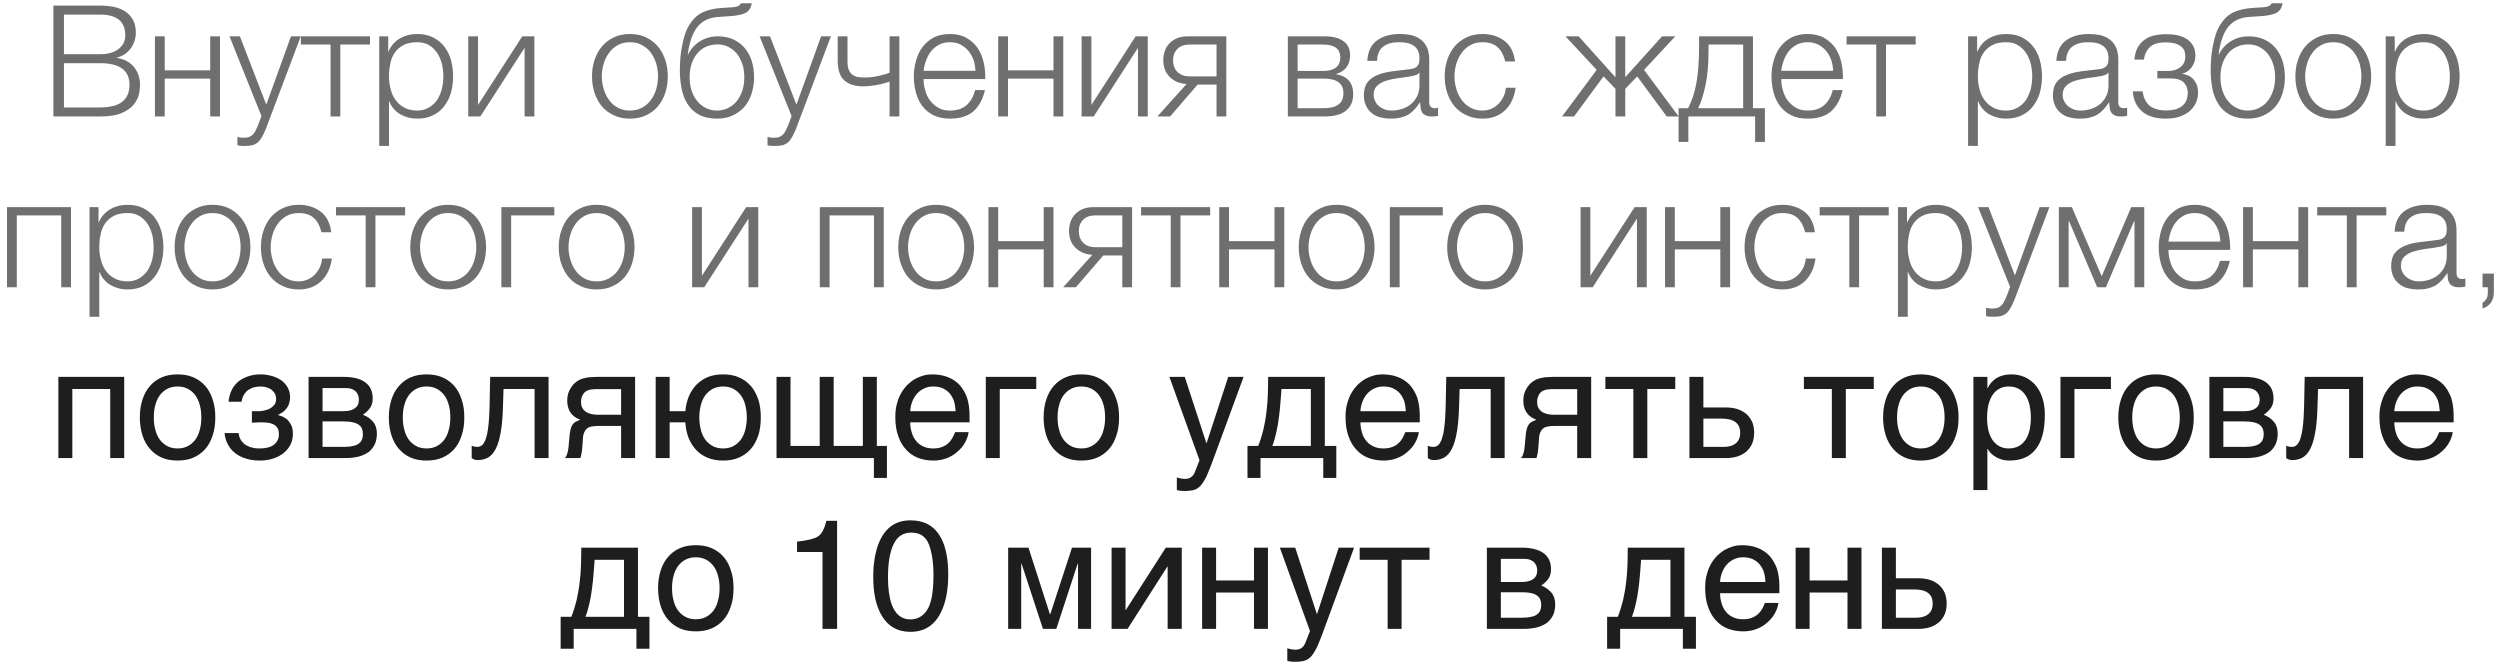
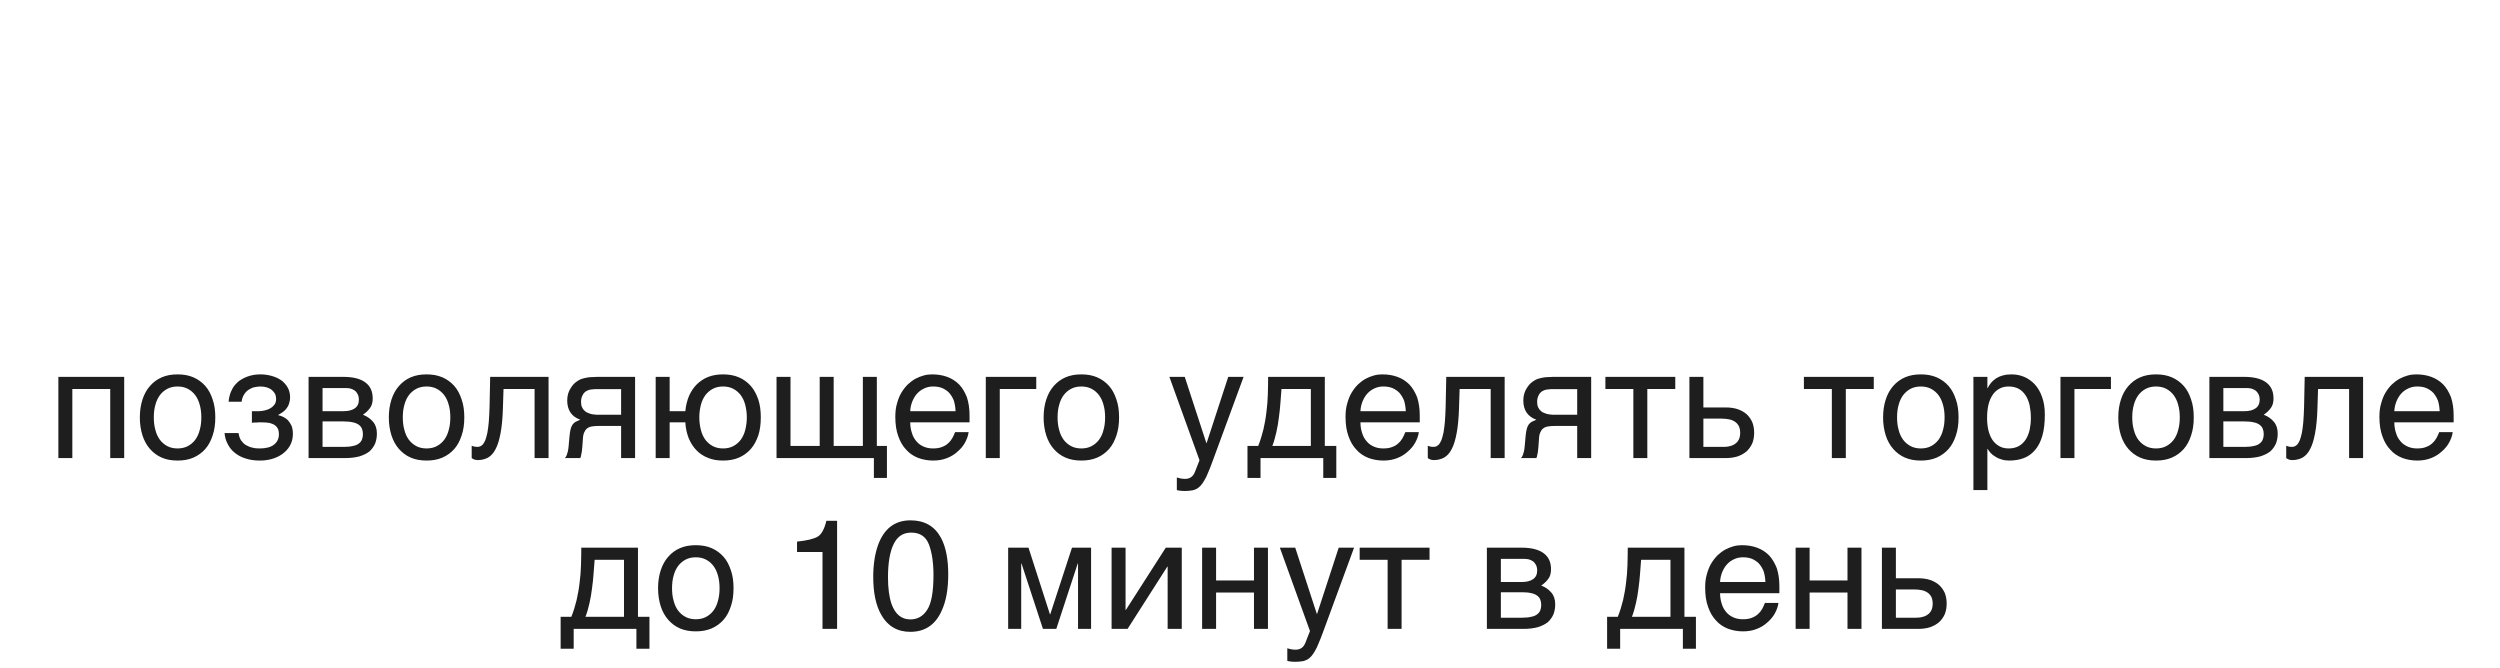
<svg xmlns="http://www.w3.org/2000/svg" width="322" height="86" viewBox="0 0 322 86" fill="none">
-   <path d="M12.915 0.72C13.515 0.72 14.095 0.78 14.655 0.88C15.195 1 15.695 1.2 16.116 1.46C16.535 1.74 16.855 2.1 17.116 2.54C17.375 3 17.495 3.56 17.495 4.22C17.495 4.6 17.436 4.96 17.316 5.3C17.195 5.66 17.035 5.98 16.816 6.26C16.596 6.56 16.335 6.8 16.035 7C15.736 7.2 15.396 7.34 15.015 7.42V7.46C15.935 7.58 16.675 7.96 17.215 8.58C17.756 9.22 18.035 10 18.035 10.94C18.035 11.28 17.995 11.68 17.895 12.14C17.796 12.6 17.555 13.06 17.215 13.48C16.875 13.9 16.355 14.26 15.675 14.56C14.995 14.86 14.075 15 12.915 15H6.876V0.72H12.915ZM12.915 6.98C13.456 6.98 13.915 6.92 14.335 6.78C14.736 6.66 15.075 6.48 15.335 6.26C15.595 6.04 15.796 5.8 15.935 5.5C16.076 5.2 16.136 4.9 16.136 4.56C16.136 2.78 15.056 1.88 12.915 1.88H8.236V6.98H12.915ZM12.915 13.84C13.415 13.84 13.896 13.8 14.355 13.7C14.816 13.62 15.216 13.46 15.556 13.24C15.896 13.02 16.175 12.72 16.375 12.34C16.576 11.96 16.675 11.48 16.675 10.9C16.675 9.98 16.355 9.28 15.716 8.82C15.056 8.36 14.136 8.14 12.915 8.14H8.236V13.84H12.915ZM21.215 9.06H27.075V4.68H28.335V15H27.075V10.12H21.215V15H19.955V4.68H21.215V9.06ZM31.538 18.8C31.278 18.78 31.098 18.78 30.958 18.78C30.818 18.76 30.678 18.74 30.578 18.7V17.64L31.018 17.72C31.158 17.74 31.298 17.74 31.438 17.74C31.718 17.74 31.958 17.7 32.138 17.62C32.318 17.54 32.458 17.44 32.598 17.3C32.738 17.16 32.838 16.98 32.938 16.78C33.038 16.58 33.138 16.36 33.238 16.12L33.678 14.96L29.558 4.68H30.898L34.298 13.48L37.478 4.68H38.738L34.258 16.56C34.078 17 33.898 17.36 33.738 17.66C33.578 17.94 33.398 18.16 33.218 18.34C33.018 18.5 32.798 18.62 32.538 18.7C32.278 18.76 31.938 18.8 31.538 18.8ZM38.755 4.68H47.655V5.74H43.835V15H42.575V5.74H38.755V4.68ZM50.003 6.64H50.043C50.343 5.92 50.823 5.36 51.483 4.96C52.143 4.58 52.883 4.38 53.723 4.38C54.503 4.38 55.203 4.52 55.783 4.82C56.363 5.12 56.843 5.5 57.223 6C57.603 6.5 57.903 7.08 58.083 7.74C58.263 8.4 58.363 9.1 58.363 9.84C58.363 10.58 58.263 11.28 58.083 11.94C57.903 12.6 57.603 13.16 57.223 13.66C56.843 14.16 56.363 14.56 55.783 14.84C55.203 15.14 54.503 15.28 53.723 15.28C53.343 15.28 52.963 15.24 52.603 15.14C52.223 15.04 51.883 14.9 51.563 14.72C51.243 14.54 50.963 14.3 50.723 14.02C50.463 13.74 50.283 13.42 50.143 13.04H50.103V18.8H48.843V4.68H50.003V6.64ZM53.723 14.24C54.323 14.24 54.843 14.1 55.263 13.84C55.683 13.58 56.043 13.26 56.323 12.84C56.583 12.42 56.783 11.96 56.923 11.42C57.043 10.9 57.103 10.38 57.103 9.84C57.103 9.3 57.043 8.78 56.923 8.24C56.783 7.72 56.583 7.26 56.323 6.84C56.043 6.42 55.683 6.08 55.263 5.82C54.843 5.56 54.323 5.44 53.723 5.44C53.023 5.44 52.443 5.56 51.983 5.8C51.523 6.04 51.143 6.36 50.863 6.76C50.583 7.16 50.383 7.62 50.283 8.16C50.163 8.7 50.103 9.26 50.103 9.84C50.103 10.38 50.163 10.9 50.303 11.42C50.423 11.96 50.623 12.42 50.923 12.84C51.203 13.26 51.583 13.58 52.043 13.84C52.503 14.1 53.063 14.24 53.723 14.24ZM61.567 13.52L67.267 4.68H68.827V15H67.567V6.16L61.867 15H60.307V4.68H61.567V13.52ZM81.132 15.28C80.352 15.28 79.652 15.14 79.052 14.84C78.432 14.56 77.932 14.18 77.512 13.68C77.092 13.18 76.792 12.6 76.572 11.94C76.352 11.28 76.252 10.58 76.252 9.84C76.252 9.1 76.352 8.4 76.572 7.74C76.792 7.08 77.092 6.5 77.512 6C77.932 5.5 78.432 5.12 79.052 4.82C79.652 4.52 80.352 4.38 81.132 4.38C81.912 4.38 82.612 4.52 83.232 4.82C83.832 5.12 84.332 5.5 84.752 6C85.172 6.5 85.472 7.08 85.692 7.74C85.912 8.4 86.012 9.1 86.012 9.84C86.012 10.58 85.912 11.28 85.692 11.94C85.472 12.6 85.172 13.18 84.752 13.68C84.332 14.18 83.832 14.56 83.232 14.84C82.612 15.14 81.912 15.28 81.132 15.28ZM81.132 14.24C81.732 14.24 82.252 14.12 82.712 13.86C83.172 13.6 83.552 13.28 83.852 12.86C84.152 12.44 84.372 11.98 84.532 11.44C84.672 10.92 84.752 10.38 84.752 9.84C84.752 9.3 84.672 8.76 84.532 8.22C84.372 7.7 84.152 7.24 83.852 6.82C83.552 6.4 83.172 6.08 82.712 5.82C82.252 5.56 81.732 5.44 81.132 5.44C80.532 5.44 80.012 5.56 79.552 5.82C79.092 6.08 78.732 6.4 78.432 6.82C78.132 7.24 77.892 7.7 77.752 8.22C77.592 8.76 77.512 9.3 77.512 9.84C77.512 10.38 77.592 10.92 77.752 11.44C77.892 11.98 78.132 12.44 78.432 12.86C78.732 13.28 79.092 13.6 79.552 13.86C80.012 14.12 80.532 14.24 81.132 14.24ZM92.346 15.28C91.406 15.28 90.626 15.1 90.005 14.76C89.385 14.42 88.906 13.96 88.546 13.38C88.186 12.8 87.925 12.14 87.785 11.4C87.645 10.66 87.566 9.88 87.566 9.08C87.566 8.58 87.585 8.06 87.626 7.52C87.665 6.98 87.746 6.46 87.846 5.92C87.945 5.4 88.066 4.9 88.225 4.42C88.385 3.94 88.585 3.5 88.846 3.12C89.305 2.4 89.865 1.88 90.525 1.58C91.186 1.28 92.005 1.08 92.986 1.02L93.945 0.96C94.486 0.94 94.846 0.88 95.025 0.8C95.206 0.72 95.346 0.6 95.425 0.42H96.826C96.725 1.04 96.445 1.44 96.025 1.66C95.585 1.88 94.925 2.02 94.046 2.08L92.525 2.18C91.346 2.26 90.466 2.68 89.846 3.44C89.225 4.2 88.805 5.38 88.585 6.98H88.645C88.986 6.28 89.505 5.72 90.186 5.3C90.865 4.88 91.626 4.68 92.466 4.68C93.165 4.68 93.785 4.8 94.365 5.04C94.925 5.28 95.406 5.62 95.826 6.08C96.246 6.54 96.566 7.08 96.785 7.74C97.005 8.4 97.126 9.12 97.126 9.94C97.126 10.74 97.005 11.46 96.785 12.12C96.566 12.78 96.246 13.36 95.826 13.82C95.406 14.28 94.885 14.64 94.305 14.9C93.725 15.16 93.066 15.28 92.346 15.28ZM92.346 14.24C92.846 14.24 93.326 14.14 93.766 13.92C94.186 13.72 94.566 13.42 94.885 13.04C95.186 12.66 95.425 12.22 95.606 11.68C95.785 11.16 95.865 10.58 95.865 9.94C95.865 9.32 95.785 8.74 95.606 8.22C95.425 7.7 95.186 7.26 94.885 6.88C94.566 6.52 94.206 6.24 93.785 6.02C93.365 5.82 92.906 5.72 92.406 5.72C91.865 5.72 91.385 5.82 90.945 6.02C90.505 6.22 90.126 6.5 89.826 6.86C89.505 7.24 89.266 7.68 89.085 8.2C88.906 8.72 88.826 9.3 88.826 9.94C88.826 10.58 88.906 11.16 89.085 11.68C89.266 12.22 89.505 12.66 89.826 13.04C90.126 13.42 90.505 13.72 90.945 13.92C91.365 14.14 91.846 14.24 92.346 14.24ZM99.819 18.8C99.559 18.78 99.379 18.78 99.239 18.78C99.099 18.76 98.959 18.74 98.859 18.7V17.64L99.299 17.72C99.439 17.74 99.579 17.74 99.719 17.74C99.999 17.74 100.239 17.7 100.419 17.62C100.599 17.54 100.739 17.44 100.879 17.3C101.019 17.16 101.119 16.98 101.219 16.78C101.319 16.58 101.419 16.36 101.519 16.12L101.959 14.96L97.839 4.68H99.179L102.579 13.48L105.759 4.68H107.019L102.539 16.56C102.359 17 102.179 17.36 102.019 17.66C101.859 17.94 101.679 18.16 101.499 18.34C101.299 18.5 101.079 18.62 100.819 18.7C100.559 18.76 100.219 18.8 99.819 18.8ZM114.577 10.5C114.377 10.58 114.157 10.66 113.897 10.72C113.637 10.8 113.357 10.86 113.057 10.92C112.757 10.98 112.437 11.04 112.117 11.06C111.797 11.1 111.477 11.12 111.157 11.12C110.117 11.12 109.317 10.86 108.757 10.36C108.177 9.86 107.897 9 107.897 7.8V4.68H109.157V7.94C109.157 8.44 109.237 8.84 109.377 9.1C109.517 9.38 109.697 9.58 109.917 9.7C110.137 9.84 110.377 9.92 110.637 9.94C110.897 9.96 111.157 9.98 111.417 9.98C111.957 9.98 112.537 9.92 113.137 9.78C113.717 9.66 114.197 9.52 114.577 9.36V4.68H115.837V15H114.577V10.5ZM122.358 15.28C121.538 15.28 120.818 15.14 120.238 14.84C119.658 14.56 119.178 14.16 118.798 13.66C118.418 13.16 118.158 12.6 117.978 11.94C117.798 11.28 117.698 10.58 117.698 9.84C117.698 9.16 117.798 8.5 117.978 7.84C118.158 7.18 118.418 6.6 118.798 6.08C119.178 5.58 119.658 5.16 120.238 4.84C120.818 4.54 121.538 4.38 122.358 4.38C123.178 4.38 123.898 4.54 124.478 4.88C125.058 5.22 125.538 5.64 125.918 6.18C126.278 6.72 126.538 7.34 126.698 8.04C126.858 8.74 126.918 9.46 126.898 10.18H118.958C118.958 10.64 119.018 11.12 119.158 11.6C119.278 12.08 119.478 12.52 119.758 12.9C120.038 13.28 120.398 13.6 120.818 13.86C121.238 14.12 121.758 14.24 122.358 14.24C123.278 14.24 123.998 14 124.518 13.52C125.038 13.04 125.398 12.4 125.598 11.6H126.858C126.598 12.78 126.098 13.68 125.398 14.32C124.678 14.96 123.658 15.28 122.358 15.28ZM125.638 9.12C125.618 8.64 125.538 8.18 125.398 7.74C125.238 7.3 125.018 6.9 124.738 6.56C124.458 6.22 124.118 5.96 123.718 5.74C123.318 5.54 122.858 5.44 122.358 5.44C121.838 5.44 121.378 5.54 120.978 5.74C120.578 5.96 120.238 6.22 119.958 6.56C119.678 6.9 119.458 7.3 119.298 7.74C119.118 8.2 119.018 8.66 118.958 9.12H125.638ZM129.829 9.06H135.689V4.68H136.949V15H135.689V10.12H129.829V15H128.569V4.68H129.829V9.06ZM140.571 13.52L146.271 4.68H147.831V15H146.571V6.16L140.871 15H139.311V4.68H140.571V13.52ZM152.83 10.82C151.91 10.76 151.19 10.44 150.65 9.9C150.11 9.36 149.83 8.66 149.83 7.76C149.83 7.3 149.91 6.88 150.05 6.5C150.19 6.12 150.41 5.8 150.67 5.54C150.93 5.28 151.27 5.06 151.65 4.9C152.03 4.76 152.47 4.68 152.95 4.68H157.95V15H156.69V10.9H154.25L150.71 15H149.07L152.83 10.82ZM153.25 5.74C152.55 5.74 152.03 5.92 151.65 6.3C151.27 6.68 151.09 7.18 151.09 7.78C151.09 8.38 151.27 8.88 151.65 9.26C152.03 9.64 152.55 9.84 153.25 9.84H156.69V5.74H153.25ZM170.593 4.68C171.653 4.68 172.453 4.88 173.033 5.3C173.613 5.72 173.893 6.32 173.893 7.12C173.893 7.74 173.733 8.24 173.433 8.66C173.113 9.08 172.673 9.36 172.113 9.52V9.56C172.793 9.68 173.333 9.94 173.713 10.36C174.093 10.78 174.293 11.36 174.293 12.12C174.293 13.06 173.973 13.76 173.353 14.26C172.733 14.76 171.813 15 170.593 15H165.873V4.68H170.593ZM170.453 9.14C171.173 9.14 171.713 8.98 172.093 8.68C172.453 8.38 172.633 7.96 172.633 7.44C172.633 6.3 171.913 5.74 170.453 5.74H167.133V9.14H170.453ZM170.453 13.94C171.333 13.94 171.993 13.78 172.413 13.44C172.833 13.12 173.033 12.64 173.033 11.98C173.033 11.38 172.833 10.92 172.413 10.6C171.993 10.28 171.333 10.12 170.453 10.12H167.133V13.94H170.453ZM179.125 15.28C178.645 15.28 178.205 15.22 177.785 15.12C177.365 15 176.985 14.82 176.685 14.56C176.365 14.32 176.125 14 175.945 13.62C175.765 13.24 175.665 12.8 175.665 12.28C175.665 11.56 175.825 11 176.145 10.58C176.465 10.18 176.885 9.88 177.425 9.66C177.945 9.44 178.545 9.3 179.205 9.2L181.205 8.96C181.465 8.94 181.685 8.9 181.905 8.86C182.105 8.82 182.265 8.74 182.405 8.64C182.545 8.54 182.645 8.42 182.725 8.24C182.785 8.06 182.825 7.84 182.825 7.56C182.825 7.14 182.765 6.78 182.625 6.5C182.485 6.24 182.285 6.02 182.045 5.86C181.785 5.7 181.505 5.58 181.185 5.52C180.845 5.46 180.505 5.44 180.125 5.44C179.325 5.44 178.665 5.62 178.165 6C177.665 6.38 177.385 7 177.365 7.84H176.105C176.185 6.62 176.605 5.74 177.365 5.2C178.105 4.66 179.085 4.38 180.285 4.38C180.745 4.38 181.185 4.42 181.645 4.5C182.105 4.6 182.505 4.76 182.865 5C183.225 5.24 183.525 5.58 183.745 6C183.965 6.44 184.085 7 184.085 7.7V13.18C184.085 13.68 184.325 13.94 184.825 13.94C184.985 13.94 185.125 13.92 185.225 13.86V14.92L184.845 14.98C184.725 15 184.585 15 184.405 15C184.085 15 183.825 14.96 183.645 14.86C183.445 14.78 183.285 14.66 183.185 14.5C183.085 14.34 183.005 14.14 182.985 13.92C182.945 13.7 182.925 13.46 182.925 13.2H182.885C182.665 13.54 182.425 13.82 182.205 14.08C181.965 14.34 181.705 14.56 181.425 14.74C181.125 14.92 180.805 15.04 180.425 15.14C180.045 15.24 179.625 15.28 179.125 15.28ZM179.225 14.24C179.705 14.24 180.165 14.16 180.605 14.02C181.045 13.88 181.425 13.66 181.765 13.38C182.085 13.1 182.345 12.76 182.545 12.36C182.725 11.96 182.825 11.5 182.825 11V9.36H182.785C182.705 9.5 182.545 9.62 182.325 9.68C182.105 9.74 181.905 9.8 181.725 9.82C181.185 9.92 180.645 10 180.085 10.06C179.505 10.14 178.985 10.26 178.525 10.4C178.065 10.54 177.685 10.76 177.385 11.04C177.085 11.32 176.925 11.7 176.925 12.2C176.925 12.52 176.985 12.8 177.125 13.04C177.245 13.3 177.405 13.5 177.625 13.68C177.845 13.86 178.085 14 178.365 14.1C178.625 14.2 178.925 14.24 179.225 14.24ZM190.956 15.28C190.176 15.28 189.476 15.14 188.876 14.84C188.256 14.56 187.756 14.18 187.336 13.68C186.916 13.18 186.616 12.6 186.396 11.94C186.176 11.28 186.076 10.58 186.076 9.84C186.076 9.1 186.176 8.4 186.396 7.74C186.616 7.08 186.916 6.5 187.336 6C187.756 5.5 188.256 5.12 188.876 4.82C189.476 4.52 190.176 4.38 190.956 4.38C192.056 4.38 192.996 4.68 193.776 5.26C194.536 5.84 194.996 6.74 195.136 7.92H193.876C193.696 7.14 193.376 6.54 192.916 6.1C192.456 5.66 191.796 5.44 190.956 5.44C190.356 5.44 189.836 5.56 189.376 5.82C188.916 6.08 188.556 6.4 188.256 6.82C187.956 7.24 187.716 7.7 187.576 8.22C187.416 8.76 187.336 9.3 187.336 9.84C187.336 10.38 187.416 10.92 187.576 11.44C187.716 11.98 187.956 12.44 188.256 12.86C188.556 13.28 188.916 13.6 189.376 13.86C189.836 14.12 190.356 14.24 190.956 14.24C191.336 14.24 191.716 14.16 192.056 14.02C192.396 13.88 192.716 13.66 192.976 13.4C193.236 13.14 193.456 12.84 193.636 12.48C193.816 12.12 193.916 11.72 193.956 11.3H195.216C195.036 12.56 194.576 13.52 193.836 14.22C193.096 14.92 192.136 15.28 190.956 15.28ZM203.334 4.68L208.074 9.96V4.68H209.334V9.94L214.074 4.68H215.774L211.754 9L216.214 15H214.674L210.874 9.84L209.334 11.44V15H208.074V11.44L206.534 9.84L202.734 15H201.194L205.654 9L201.634 4.68H203.334ZM217.42 13.94C217.92 13.02 218.28 11.92 218.5 10.66C218.72 9.4 218.84 7.86 218.84 6.04V4.68H225.78V13.94H227.32V18.28H226.06V15H217.46V18.28H216.2V13.94H217.42ZM220.06 5.74V6.46C220.06 8.2 219.94 9.68 219.68 10.92C219.42 12.18 219.1 13.18 218.72 13.94H224.52V5.74H220.06ZM232.826 15.28C232.006 15.28 231.286 15.14 230.706 14.84C230.126 14.56 229.646 14.16 229.266 13.66C228.886 13.16 228.626 12.6 228.446 11.94C228.266 11.28 228.166 10.58 228.166 9.84C228.166 9.16 228.266 8.5 228.446 7.84C228.626 7.18 228.886 6.6 229.266 6.08C229.646 5.58 230.126 5.16 230.706 4.84C231.286 4.54 232.006 4.38 232.826 4.38C233.646 4.38 234.366 4.54 234.946 4.88C235.526 5.22 236.006 5.64 236.386 6.18C236.746 6.72 237.006 7.34 237.166 8.04C237.326 8.74 237.386 9.46 237.366 10.18H229.426C229.426 10.64 229.486 11.12 229.626 11.6C229.746 12.08 229.946 12.52 230.226 12.9C230.506 13.28 230.866 13.6 231.286 13.86C231.706 14.12 232.226 14.24 232.826 14.24C233.746 14.24 234.466 14 234.986 13.52C235.506 13.04 235.866 12.4 236.066 11.6H237.326C237.066 12.78 236.566 13.68 235.866 14.32C235.146 14.96 234.126 15.28 232.826 15.28ZM236.106 9.12C236.086 8.64 236.006 8.18 235.866 7.74C235.706 7.3 235.486 6.9 235.206 6.56C234.926 6.22 234.586 5.96 234.186 5.74C233.786 5.54 233.326 5.44 232.826 5.44C232.306 5.44 231.846 5.54 231.446 5.74C231.046 5.96 230.706 6.22 230.426 6.56C230.146 6.9 229.926 7.3 229.766 7.74C229.586 8.2 229.486 8.66 229.426 9.12H236.106ZM237.837 4.68H246.737V5.74H242.917V15H241.657V5.74H237.837V4.68ZM254.651 6.64H254.691C254.991 5.92 255.471 5.36 256.131 4.96C256.791 4.58 257.531 4.38 258.371 4.38C259.151 4.38 259.851 4.52 260.431 4.82C261.011 5.12 261.491 5.5 261.871 6C262.251 6.5 262.551 7.08 262.731 7.74C262.911 8.4 263.011 9.1 263.011 9.84C263.011 10.58 262.911 11.28 262.731 11.94C262.551 12.6 262.251 13.16 261.871 13.66C261.491 14.16 261.011 14.56 260.431 14.84C259.851 15.14 259.151 15.28 258.371 15.28C257.991 15.28 257.611 15.24 257.251 15.14C256.871 15.04 256.531 14.9 256.211 14.72C255.891 14.54 255.611 14.3 255.371 14.02C255.111 13.74 254.931 13.42 254.791 13.04H254.751V18.8H253.491V4.68H254.651V6.64ZM258.371 14.24C258.971 14.24 259.491 14.1 259.911 13.84C260.331 13.58 260.691 13.26 260.971 12.84C261.231 12.42 261.431 11.96 261.571 11.42C261.691 10.9 261.751 10.38 261.751 9.84C261.751 9.3 261.691 8.78 261.571 8.24C261.431 7.72 261.231 7.26 260.971 6.84C260.691 6.42 260.331 6.08 259.911 5.82C259.491 5.56 258.971 5.44 258.371 5.44C257.671 5.44 257.091 5.56 256.631 5.8C256.171 6.04 255.791 6.36 255.511 6.76C255.231 7.16 255.031 7.62 254.931 8.16C254.811 8.7 254.751 9.26 254.751 9.84C254.751 10.38 254.811 10.9 254.951 11.42C255.071 11.96 255.271 12.42 255.571 12.84C255.851 13.26 256.231 13.58 256.691 13.84C257.151 14.1 257.711 14.24 258.371 14.24ZM267.875 15.28C267.395 15.28 266.955 15.22 266.535 15.12C266.115 15 265.735 14.82 265.435 14.56C265.115 14.32 264.875 14 264.695 13.62C264.515 13.24 264.415 12.8 264.415 12.28C264.415 11.56 264.575 11 264.895 10.58C265.215 10.18 265.635 9.88 266.175 9.66C266.695 9.44 267.295 9.3 267.955 9.2L269.955 8.96C270.215 8.94 270.435 8.9 270.655 8.86C270.855 8.82 271.015 8.74 271.155 8.64C271.295 8.54 271.395 8.42 271.475 8.24C271.535 8.06 271.575 7.84 271.575 7.56C271.575 7.14 271.515 6.78 271.375 6.5C271.235 6.24 271.035 6.02 270.795 5.86C270.535 5.7 270.255 5.58 269.935 5.52C269.595 5.46 269.255 5.44 268.875 5.44C268.075 5.44 267.415 5.62 266.915 6C266.415 6.38 266.135 7 266.115 7.84H264.855C264.935 6.62 265.355 5.74 266.115 5.2C266.855 4.66 267.835 4.38 269.035 4.38C269.495 4.38 269.935 4.42 270.395 4.5C270.855 4.6 271.255 4.76 271.615 5C271.975 5.24 272.275 5.58 272.495 6C272.715 6.44 272.835 7 272.835 7.7V13.18C272.835 13.68 273.075 13.94 273.575 13.94C273.735 13.94 273.875 13.92 273.975 13.86V14.92L273.595 14.98C273.475 15 273.335 15 273.155 15C272.835 15 272.575 14.96 272.395 14.86C272.195 14.78 272.035 14.66 271.935 14.5C271.835 14.34 271.755 14.14 271.735 13.92C271.695 13.7 271.675 13.46 271.675 13.2H271.635C271.415 13.54 271.175 13.82 270.955 14.08C270.715 14.34 270.455 14.56 270.175 14.74C269.875 14.92 269.555 15.04 269.175 15.14C268.795 15.24 268.375 15.28 267.875 15.28ZM267.975 14.24C268.455 14.24 268.915 14.16 269.355 14.02C269.795 13.88 270.175 13.66 270.515 13.38C270.835 13.1 271.095 12.76 271.295 12.36C271.475 11.96 271.575 11.5 271.575 11V9.36H271.535C271.455 9.5 271.295 9.62 271.075 9.68C270.855 9.74 270.655 9.8 270.475 9.82C269.935 9.92 269.395 10 268.835 10.06C268.255 10.14 267.735 10.26 267.275 10.4C266.815 10.54 266.435 10.76 266.135 11.04C265.835 11.32 265.675 11.7 265.675 12.2C265.675 12.52 265.735 12.8 265.875 13.04C265.995 13.3 266.155 13.5 266.375 13.68C266.595 13.86 266.835 14 267.115 14.1C267.375 14.2 267.675 14.24 267.975 14.24ZM278.966 15.28C277.586 15.28 276.566 14.96 275.866 14.32C275.166 13.7 274.766 12.84 274.706 11.76H275.966C276.026 12.14 276.106 12.48 276.246 12.78C276.386 13.08 276.566 13.34 276.806 13.56C277.046 13.78 277.346 13.94 277.706 14.04C278.046 14.16 278.486 14.22 278.986 14.22C279.566 14.22 280.026 14.16 280.386 14.02C280.746 13.88 281.026 13.7 281.246 13.48C281.446 13.26 281.586 13.02 281.666 12.76C281.746 12.5 281.786 12.22 281.786 11.96C281.786 11.44 281.626 11 281.286 10.64C280.946 10.28 280.366 10.1 279.586 10.1H277.866V9.14H279.286C279.886 9.14 280.406 8.98 280.826 8.66C281.246 8.34 281.466 7.88 281.466 7.26C281.466 7.08 281.446 6.88 281.386 6.66C281.326 6.44 281.186 6.24 281.006 6.06C280.826 5.88 280.566 5.74 280.226 5.62C279.886 5.52 279.466 5.46 278.926 5.46C277.986 5.46 277.306 5.66 276.886 6.08C276.466 6.5 276.206 7.04 276.146 7.68H274.906C274.966 7.06 275.106 6.52 275.346 6.1C275.586 5.68 275.886 5.36 276.246 5.1C276.606 4.84 277.026 4.66 277.486 4.56C277.946 4.46 278.446 4.4 278.946 4.4C279.486 4.4 279.986 4.44 280.446 4.54C280.906 4.64 281.306 4.8 281.646 5.02C281.986 5.24 282.266 5.54 282.466 5.88C282.666 6.24 282.766 6.68 282.766 7.18C282.766 7.48 282.726 7.76 282.626 8.02C282.526 8.28 282.406 8.5 282.266 8.7C282.106 8.9 281.926 9.06 281.726 9.2C281.526 9.34 281.326 9.42 281.106 9.46V9.5C281.346 9.54 281.586 9.62 281.826 9.72C282.066 9.82 282.286 9.98 282.466 10.16C282.646 10.36 282.806 10.6 282.926 10.88C283.046 11.18 283.106 11.52 283.106 11.92C283.106 12.48 282.986 12.96 282.766 13.38C282.546 13.8 282.246 14.16 281.866 14.44C281.486 14.72 281.046 14.92 280.546 15.08C280.046 15.22 279.506 15.28 278.966 15.28ZM289.514 15.28C288.574 15.28 287.794 15.1 287.174 14.76C286.554 14.42 286.074 13.96 285.714 13.38C285.354 12.8 285.094 12.14 284.954 11.4C284.814 10.66 284.734 9.88 284.734 9.08C284.734 8.58 284.754 8.06 284.794 7.52C284.834 6.98 284.914 6.46 285.014 5.92C285.114 5.4 285.234 4.9 285.394 4.42C285.554 3.94 285.754 3.5 286.014 3.12C286.474 2.4 287.034 1.88 287.694 1.58C288.354 1.28 289.174 1.08 290.154 1.02L291.114 0.96C291.654 0.94 292.014 0.88 292.194 0.8C292.374 0.72 292.514 0.6 292.594 0.42H293.994C293.894 1.04 293.614 1.44 293.194 1.66C292.754 1.88 292.094 2.02 291.214 2.08L289.694 2.18C288.514 2.26 287.634 2.68 287.014 3.44C286.394 4.2 285.974 5.38 285.754 6.98H285.814C286.154 6.28 286.674 5.72 287.354 5.3C288.034 4.88 288.794 4.68 289.634 4.68C290.334 4.68 290.954 4.8 291.534 5.04C292.094 5.28 292.574 5.62 292.994 6.08C293.414 6.54 293.734 7.08 293.954 7.74C294.174 8.4 294.294 9.12 294.294 9.94C294.294 10.74 294.174 11.46 293.954 12.12C293.734 12.78 293.414 13.36 292.994 13.82C292.574 14.28 292.054 14.64 291.474 14.9C290.894 15.16 290.234 15.28 289.514 15.28ZM289.514 14.24C290.014 14.24 290.494 14.14 290.934 13.92C291.354 13.72 291.734 13.42 292.054 13.04C292.354 12.66 292.594 12.22 292.774 11.68C292.954 11.16 293.034 10.58 293.034 9.94C293.034 9.32 292.954 8.74 292.774 8.22C292.594 7.7 292.354 7.26 292.054 6.88C291.734 6.52 291.374 6.24 290.954 6.02C290.534 5.82 290.074 5.72 289.574 5.72C289.034 5.72 288.554 5.82 288.114 6.02C287.674 6.22 287.294 6.5 286.994 6.86C286.674 7.24 286.434 7.68 286.254 8.2C286.074 8.72 285.994 9.3 285.994 9.94C285.994 10.58 286.074 11.16 286.254 11.68C286.434 12.22 286.674 12.66 286.994 13.04C287.294 13.42 287.674 13.72 288.114 13.92C288.534 14.14 289.014 14.24 289.514 14.24ZM300.527 15.28C299.747 15.28 299.047 15.14 298.447 14.84C297.827 14.56 297.327 14.18 296.907 13.68C296.487 13.18 296.187 12.6 295.967 11.94C295.747 11.28 295.647 10.58 295.647 9.84C295.647 9.1 295.747 8.4 295.967 7.74C296.187 7.08 296.487 6.5 296.907 6C297.327 5.5 297.827 5.12 298.447 4.82C299.047 4.52 299.747 4.38 300.527 4.38C301.307 4.38 302.007 4.52 302.627 4.82C303.227 5.12 303.727 5.5 304.147 6C304.567 6.5 304.867 7.08 305.087 7.74C305.307 8.4 305.407 9.1 305.407 9.84C305.407 10.58 305.307 11.28 305.087 11.94C304.867 12.6 304.567 13.18 304.147 13.68C303.727 14.18 303.227 14.56 302.627 14.84C302.007 15.14 301.307 15.28 300.527 15.28ZM300.527 14.24C301.127 14.24 301.647 14.12 302.107 13.86C302.567 13.6 302.947 13.28 303.247 12.86C303.547 12.44 303.767 11.98 303.927 11.44C304.067 10.92 304.147 10.38 304.147 9.84C304.147 9.3 304.067 8.76 303.927 8.22C303.767 7.7 303.547 7.24 303.247 6.82C302.947 6.4 302.567 6.08 302.107 5.82C301.647 5.56 301.127 5.44 300.527 5.44C299.927 5.44 299.407 5.56 298.947 5.82C298.487 6.08 298.127 6.4 297.827 6.82C297.527 7.24 297.287 7.7 297.147 8.22C296.987 8.76 296.907 9.3 296.907 9.84C296.907 10.38 296.987 10.92 297.147 11.44C297.287 11.98 297.527 12.44 297.827 12.86C298.127 13.28 298.487 13.6 298.947 13.86C299.407 14.12 299.927 14.24 300.527 14.24ZM308.44 6.64H308.48C308.78 5.92 309.26 5.36 309.92 4.96C310.58 4.58 311.32 4.38 312.16 4.38C312.94 4.38 313.64 4.52 314.22 4.82C314.8 5.12 315.28 5.5 315.66 6C316.04 6.5 316.34 7.08 316.52 7.74C316.7 8.4 316.8 9.1 316.8 9.84C316.8 10.58 316.7 11.28 316.52 11.94C316.34 12.6 316.04 13.16 315.66 13.66C315.28 14.16 314.8 14.56 314.22 14.84C313.64 15.14 312.94 15.28 312.16 15.28C311.78 15.28 311.4 15.24 311.04 15.14C310.66 15.04 310.32 14.9 310 14.72C309.68 14.54 309.4 14.3 309.16 14.02C308.9 13.74 308.72 13.42 308.58 13.04H308.54V18.8H307.28V4.68H308.44V6.64ZM312.16 14.24C312.76 14.24 313.28 14.1 313.7 13.84C314.12 13.58 314.48 13.26 314.76 12.84C315.02 12.42 315.22 11.96 315.36 11.42C315.48 10.9 315.54 10.38 315.54 9.84C315.54 9.3 315.48 8.78 315.36 8.24C315.22 7.72 315.02 7.26 314.76 6.84C314.48 6.42 314.12 6.08 313.7 5.82C313.28 5.56 312.76 5.44 312.16 5.44C311.46 5.44 310.88 5.56 310.42 5.8C309.96 6.04 309.58 6.36 309.3 6.76C309.02 7.16 308.82 7.62 308.72 8.16C308.6 8.7 308.54 9.26 308.54 9.84C308.54 10.38 308.6 10.9 308.74 11.42C308.86 11.96 309.06 12.42 309.36 12.84C309.64 13.26 310.02 13.58 310.48 13.84C310.94 14.1 311.5 14.24 312.16 14.24ZM9.143 37H7.883V27.74H2.163V37H0.903V26.68H9.143V37ZM12.688 28.64H12.728C13.028 27.92 13.508 27.36 14.168 26.96C14.828 26.58 15.568 26.38 16.408 26.38C17.188 26.38 17.888 26.52 18.468 26.82C19.048 27.12 19.528 27.5 19.908 28C20.288 28.5 20.588 29.08 20.768 29.74C20.948 30.4 21.048 31.1 21.048 31.84C21.048 32.58 20.948 33.28 20.768 33.94C20.588 34.6 20.288 35.16 19.908 35.66C19.528 36.16 19.048 36.56 18.468 36.84C17.888 37.14 17.188 37.28 16.408 37.28C16.028 37.28 15.648 37.24 15.288 37.14C14.908 37.04 14.568 36.9 14.248 36.72C13.928 36.54 13.648 36.3 13.408 36.02C13.148 35.74 12.968 35.42 12.828 35.04H12.788V40.8H11.528V26.68H12.688V28.64ZM16.408 36.24C17.008 36.24 17.528 36.1 17.948 35.84C18.368 35.58 18.728 35.26 19.008 34.84C19.268 34.42 19.468 33.96 19.608 33.42C19.728 32.9 19.788 32.38 19.788 31.84C19.788 31.3 19.728 30.78 19.608 30.24C19.468 29.72 19.268 29.26 19.008 28.84C18.728 28.42 18.368 28.08 17.948 27.82C17.528 27.56 17.008 27.44 16.408 27.44C15.708 27.44 15.128 27.56 14.668 27.8C14.208 28.04 13.828 28.36 13.548 28.76C13.268 29.16 13.068 29.62 12.968 30.16C12.848 30.7 12.788 31.26 12.788 31.84C12.788 32.38 12.848 32.9 12.988 33.42C13.108 33.96 13.308 34.42 13.608 34.84C13.888 35.26 14.268 35.58 14.728 35.84C15.188 36.1 15.748 36.24 16.408 36.24ZM27.372 37.28C26.593 37.28 25.892 37.14 25.293 36.84C24.672 36.56 24.172 36.18 23.753 35.68C23.332 35.18 23.032 34.6 22.812 33.94C22.593 33.28 22.492 32.58 22.492 31.84C22.492 31.1 22.593 30.4 22.812 29.74C23.032 29.08 23.332 28.5 23.753 28C24.172 27.5 24.672 27.12 25.293 26.82C25.892 26.52 26.593 26.38 27.372 26.38C28.152 26.38 28.852 26.52 29.473 26.82C30.073 27.12 30.573 27.5 30.992 28C31.413 28.5 31.712 29.08 31.933 29.74C32.153 30.4 32.252 31.1 32.252 31.84C32.252 32.58 32.153 33.28 31.933 33.94C31.712 34.6 31.413 35.18 30.992 35.68C30.573 36.18 30.073 36.56 29.473 36.84C28.852 37.14 28.152 37.28 27.372 37.28ZM27.372 36.24C27.973 36.24 28.492 36.12 28.953 35.86C29.413 35.6 29.793 35.28 30.093 34.86C30.392 34.44 30.613 33.98 30.773 33.44C30.913 32.92 30.992 32.38 30.992 31.84C30.992 31.3 30.913 30.76 30.773 30.22C30.613 29.7 30.392 29.24 30.093 28.82C29.793 28.4 29.413 28.08 28.953 27.82C28.492 27.56 27.973 27.44 27.372 27.44C26.773 27.44 26.253 27.56 25.793 27.82C25.332 28.08 24.973 28.4 24.672 28.82C24.372 29.24 24.133 29.7 23.992 30.22C23.832 30.76 23.753 31.3 23.753 31.84C23.753 32.38 23.832 32.92 23.992 33.44C24.133 33.98 24.372 34.44 24.672 34.86C24.973 35.28 25.332 35.6 25.793 35.86C26.253 36.12 26.773 36.24 27.372 36.24ZM38.486 37.28C37.706 37.28 37.006 37.14 36.406 36.84C35.786 36.56 35.286 36.18 34.866 35.68C34.446 35.18 34.146 34.6 33.926 33.94C33.706 33.28 33.606 32.58 33.606 31.84C33.606 31.1 33.706 30.4 33.926 29.74C34.146 29.08 34.446 28.5 34.866 28C35.286 27.5 35.786 27.12 36.406 26.82C37.006 26.52 37.706 26.38 38.486 26.38C39.586 26.38 40.526 26.68 41.306 27.26C42.066 27.84 42.526 28.74 42.666 29.92H41.406C41.226 29.14 40.906 28.54 40.446 28.1C39.986 27.66 39.326 27.44 38.486 27.44C37.886 27.44 37.366 27.56 36.906 27.82C36.446 28.08 36.086 28.4 35.786 28.82C35.486 29.24 35.246 29.7 35.106 30.22C34.946 30.76 34.866 31.3 34.866 31.84C34.866 32.38 34.946 32.92 35.106 33.44C35.246 33.98 35.486 34.44 35.786 34.86C36.086 35.28 36.446 35.6 36.906 35.86C37.366 36.12 37.886 36.24 38.486 36.24C38.866 36.24 39.246 36.16 39.586 36.02C39.926 35.88 40.246 35.66 40.506 35.4C40.766 35.14 40.986 34.84 41.166 34.48C41.346 34.12 41.446 33.72 41.486 33.3H42.746C42.566 34.56 42.106 35.52 41.366 36.22C40.626 36.92 39.666 37.28 38.486 37.28ZM43.277 26.68H52.177V27.74H48.357V37H47.097V27.74H43.277V26.68ZM57.724 37.28C56.944 37.28 56.244 37.14 55.644 36.84C55.024 36.56 54.524 36.18 54.104 35.68C53.684 35.18 53.384 34.6 53.164 33.94C52.944 33.28 52.844 32.58 52.844 31.84C52.844 31.1 52.944 30.4 53.164 29.74C53.384 29.08 53.684 28.5 54.104 28C54.524 27.5 55.024 27.12 55.644 26.82C56.244 26.52 56.944 26.38 57.724 26.38C58.504 26.38 59.204 26.52 59.824 26.82C60.424 27.12 60.924 27.5 61.344 28C61.764 28.5 62.064 29.08 62.284 29.74C62.504 30.4 62.604 31.1 62.604 31.84C62.604 32.58 62.504 33.28 62.284 33.94C62.064 34.6 61.764 35.18 61.344 35.68C60.924 36.18 60.424 36.56 59.824 36.84C59.204 37.14 58.504 37.28 57.724 37.28ZM57.724 36.24C58.324 36.24 58.844 36.12 59.304 35.86C59.764 35.6 60.144 35.28 60.444 34.86C60.744 34.44 60.964 33.98 61.124 33.44C61.264 32.92 61.344 32.38 61.344 31.84C61.344 31.3 61.264 30.76 61.124 30.22C60.964 29.7 60.744 29.24 60.444 28.82C60.144 28.4 59.764 28.08 59.304 27.82C58.844 27.56 58.324 27.44 57.724 27.44C57.124 27.44 56.604 27.56 56.144 27.82C55.684 28.08 55.324 28.4 55.024 28.82C54.724 29.24 54.484 29.7 54.344 30.22C54.184 30.76 54.104 31.3 54.104 31.84C54.104 32.38 54.184 32.92 54.344 33.44C54.484 33.98 54.724 34.44 55.024 34.86C55.324 35.28 55.684 35.6 56.144 35.86C56.604 36.12 57.124 36.24 57.724 36.24ZM71.397 27.74H65.837V37H64.577V26.68H71.397V27.74ZM76.845 37.28C76.065 37.28 75.365 37.14 74.765 36.84C74.145 36.56 73.645 36.18 73.225 35.68C72.805 35.18 72.505 34.6 72.285 33.94C72.065 33.28 71.965 32.58 71.965 31.84C71.965 31.1 72.065 30.4 72.285 29.74C72.505 29.08 72.805 28.5 73.225 28C73.645 27.5 74.145 27.12 74.765 26.82C75.365 26.52 76.065 26.38 76.845 26.38C77.625 26.38 78.325 26.52 78.945 26.82C79.545 27.12 80.045 27.5 80.465 28C80.885 28.5 81.185 29.08 81.405 29.74C81.625 30.4 81.725 31.1 81.725 31.84C81.725 32.58 81.625 33.28 81.405 33.94C81.185 34.6 80.885 35.18 80.465 35.68C80.045 36.18 79.545 36.56 78.945 36.84C78.325 37.14 77.625 37.28 76.845 37.28ZM76.845 36.24C77.445 36.24 77.965 36.12 78.425 35.86C78.885 35.6 79.265 35.28 79.565 34.86C79.865 34.44 80.085 33.98 80.245 33.44C80.385 32.92 80.465 32.38 80.465 31.84C80.465 31.3 80.385 30.76 80.245 30.22C80.085 29.7 79.865 29.24 79.565 28.82C79.265 28.4 78.885 28.08 78.425 27.82C77.965 27.56 77.445 27.44 76.845 27.44C76.245 27.44 75.725 27.56 75.265 27.82C74.805 28.08 74.445 28.4 74.145 28.82C73.845 29.24 73.605 29.7 73.465 30.22C73.305 30.76 73.225 31.3 73.225 31.84C73.225 32.38 73.305 32.92 73.465 33.44C73.605 33.98 73.845 34.44 74.145 34.86C74.445 35.28 74.805 35.6 75.265 35.86C75.725 36.12 76.245 36.24 76.845 36.24ZM90.405 35.52L96.105 26.68H97.665V37H96.405V28.16L90.705 37H89.145V26.68H90.405V35.52ZM113.83 37H112.57V27.74H106.85V37H105.59V26.68H113.83V37ZM120.576 37.28C119.796 37.28 119.096 37.14 118.496 36.84C117.876 36.56 117.376 36.18 116.956 35.68C116.536 35.18 116.236 34.6 116.016 33.94C115.796 33.28 115.696 32.58 115.696 31.84C115.696 31.1 115.796 30.4 116.016 29.74C116.236 29.08 116.536 28.5 116.956 28C117.376 27.5 117.876 27.12 118.496 26.82C119.096 26.52 119.796 26.38 120.576 26.38C121.356 26.38 122.056 26.52 122.676 26.82C123.276 27.12 123.776 27.5 124.196 28C124.616 28.5 124.916 29.08 125.136 29.74C125.356 30.4 125.456 31.1 125.456 31.84C125.456 32.58 125.356 33.28 125.136 33.94C124.916 34.6 124.616 35.18 124.196 35.68C123.776 36.18 123.276 36.56 122.676 36.84C122.056 37.14 121.356 37.28 120.576 37.28ZM120.576 36.24C121.176 36.24 121.696 36.12 122.156 35.86C122.616 35.6 122.996 35.28 123.296 34.86C123.596 34.44 123.816 33.98 123.976 33.44C124.116 32.92 124.196 32.38 124.196 31.84C124.196 31.3 124.116 30.76 123.976 30.22C123.816 29.7 123.596 29.24 123.296 28.82C122.996 28.4 122.616 28.08 122.156 27.82C121.696 27.56 121.176 27.44 120.576 27.44C119.976 27.44 119.456 27.56 118.996 27.82C118.536 28.08 118.176 28.4 117.876 28.82C117.576 29.24 117.336 29.7 117.196 30.22C117.036 30.76 116.956 31.3 116.956 31.84C116.956 32.38 117.036 32.92 117.196 33.44C117.336 33.98 117.576 34.44 117.876 34.86C118.176 35.28 118.536 35.6 118.996 35.86C119.456 36.12 119.976 36.24 120.576 36.24ZM128.569 31.06H134.429V26.68H135.689V37H134.429V32.12H128.569V37H127.309V26.68H128.569V31.06ZM140.691 32.82C139.771 32.76 139.051 32.44 138.511 31.9C137.971 31.36 137.691 30.66 137.691 29.76C137.691 29.3 137.771 28.88 137.911 28.5C138.051 28.12 138.271 27.8 138.531 27.54C138.791 27.28 139.131 27.06 139.511 26.9C139.891 26.76 140.331 26.68 140.811 26.68H145.811V37H144.551V32.9H142.111L138.571 37H136.931L140.691 32.82ZM141.111 27.74C140.411 27.74 139.891 27.92 139.511 28.3C139.131 28.68 138.951 29.18 138.951 29.78C138.951 30.38 139.131 30.88 139.511 31.26C139.891 31.64 140.411 31.84 141.111 31.84H144.551V27.74H141.111ZM146.968 26.68H155.868V27.74H152.048V37H150.788V27.74H146.968V26.68ZM158.295 31.06H164.155V26.68H165.415V37H164.155V32.12H158.295V37H157.035V26.68H158.295V31.06ZM172.158 37.28C171.378 37.28 170.678 37.14 170.078 36.84C169.458 36.56 168.958 36.18 168.538 35.68C168.118 35.18 167.818 34.6 167.598 33.94C167.378 33.28 167.278 32.58 167.278 31.84C167.278 31.1 167.378 30.4 167.598 29.74C167.818 29.08 168.118 28.5 168.538 28C168.958 27.5 169.458 27.12 170.078 26.82C170.678 26.52 171.378 26.38 172.158 26.38C172.938 26.38 173.638 26.52 174.258 26.82C174.858 27.12 175.358 27.5 175.778 28C176.198 28.5 176.498 29.08 176.718 29.74C176.938 30.4 177.038 31.1 177.038 31.84C177.038 32.58 176.938 33.28 176.718 33.94C176.498 34.6 176.198 35.18 175.778 35.68C175.358 36.18 174.858 36.56 174.258 36.84C173.638 37.14 172.938 37.28 172.158 37.28ZM172.158 36.24C172.758 36.24 173.278 36.12 173.738 35.86C174.198 35.6 174.578 35.28 174.878 34.86C175.178 34.44 175.398 33.98 175.558 33.44C175.698 32.92 175.778 32.38 175.778 31.84C175.778 31.3 175.698 30.76 175.558 30.22C175.398 29.7 175.178 29.24 174.878 28.82C174.578 28.4 174.198 28.08 173.738 27.82C173.278 27.56 172.758 27.44 172.158 27.44C171.558 27.44 171.038 27.56 170.578 27.82C170.118 28.08 169.758 28.4 169.458 28.82C169.158 29.24 168.918 29.7 168.778 30.22C168.618 30.76 168.538 31.3 168.538 31.84C168.538 32.38 168.618 32.92 168.778 33.44C168.918 33.98 169.158 34.44 169.458 34.86C169.758 35.28 170.118 35.6 170.578 35.86C171.038 36.12 171.558 36.24 172.158 36.24ZM185.831 27.74H180.271V37H179.011V26.68H185.831V27.74ZM191.279 37.28C190.499 37.28 189.799 37.14 189.199 36.84C188.579 36.56 188.079 36.18 187.659 35.68C187.239 35.18 186.939 34.6 186.719 33.94C186.499 33.28 186.399 32.58 186.399 31.84C186.399 31.1 186.499 30.4 186.719 29.74C186.939 29.08 187.239 28.5 187.659 28C188.079 27.5 188.579 27.12 189.199 26.82C189.799 26.52 190.499 26.38 191.279 26.38C192.059 26.38 192.759 26.52 193.379 26.82C193.979 27.12 194.479 27.5 194.899 28C195.319 28.5 195.619 29.08 195.839 29.74C196.059 30.4 196.159 31.1 196.159 31.84C196.159 32.58 196.059 33.28 195.839 33.94C195.619 34.6 195.319 35.18 194.899 35.68C194.479 36.18 193.979 36.56 193.379 36.84C192.759 37.14 192.059 37.28 191.279 37.28ZM191.279 36.24C191.879 36.24 192.399 36.12 192.859 35.86C193.319 35.6 193.699 35.28 193.999 34.86C194.299 34.44 194.519 33.98 194.679 33.44C194.819 32.92 194.899 32.38 194.899 31.84C194.899 31.3 194.819 30.76 194.679 30.22C194.519 29.7 194.299 29.24 193.999 28.82C193.699 28.4 193.319 28.08 192.859 27.82C192.399 27.56 191.879 27.44 191.279 27.44C190.679 27.44 190.159 27.56 189.699 27.82C189.239 28.08 188.879 28.4 188.579 28.82C188.279 29.24 188.039 29.7 187.899 30.22C187.739 30.76 187.659 31.3 187.659 31.84C187.659 32.38 187.739 32.92 187.899 33.44C188.039 33.98 188.279 34.44 188.579 34.86C188.879 35.28 189.239 35.6 189.699 35.86C190.159 36.12 190.679 36.24 191.279 36.24ZM204.838 35.52L210.538 26.68H212.098V37H210.838V28.16L205.138 37H203.578V26.68H204.838V35.52ZM215.717 31.06H221.577V26.68H222.837V37H221.577V32.12H215.717V37H214.457V26.68H215.717V31.06ZM229.58 37.28C228.8 37.28 228.1 37.14 227.5 36.84C226.88 36.56 226.38 36.18 225.96 35.68C225.54 35.18 225.24 34.6 225.02 33.94C224.8 33.28 224.7 32.58 224.7 31.84C224.7 31.1 224.8 30.4 225.02 29.74C225.24 29.08 225.54 28.5 225.96 28C226.38 27.5 226.88 27.12 227.5 26.82C228.1 26.52 228.8 26.38 229.58 26.38C230.68 26.38 231.62 26.68 232.4 27.26C233.16 27.84 233.62 28.74 233.76 29.92H232.5C232.32 29.14 232 28.54 231.54 28.1C231.08 27.66 230.42 27.44 229.58 27.44C228.98 27.44 228.46 27.56 228 27.82C227.54 28.08 227.18 28.4 226.88 28.82C226.58 29.24 226.34 29.7 226.2 30.22C226.04 30.76 225.96 31.3 225.96 31.84C225.96 32.38 226.04 32.92 226.2 33.44C226.34 33.98 226.58 34.44 226.88 34.86C227.18 35.28 227.54 35.6 228 35.86C228.46 36.12 228.98 36.24 229.58 36.24C229.96 36.24 230.34 36.16 230.68 36.02C231.02 35.88 231.34 35.66 231.6 35.4C231.86 35.14 232.08 34.84 232.26 34.48C232.44 34.12 232.54 33.72 232.58 33.3H233.84C233.66 34.56 233.2 35.52 232.46 36.22C231.72 36.92 230.76 37.28 229.58 37.28ZM234.371 26.68H243.271V27.74H239.451V37H238.191V27.74H234.371V26.68ZM245.618 28.64H245.658C245.958 27.92 246.438 27.36 247.098 26.96C247.758 26.58 248.498 26.38 249.338 26.38C250.118 26.38 250.818 26.52 251.398 26.82C251.978 27.12 252.458 27.5 252.838 28C253.218 28.5 253.518 29.08 253.698 29.74C253.878 30.4 253.978 31.1 253.978 31.84C253.978 32.58 253.878 33.28 253.698 33.94C253.518 34.6 253.218 35.16 252.838 35.66C252.458 36.16 251.978 36.56 251.398 36.84C250.818 37.14 250.118 37.28 249.338 37.28C248.958 37.28 248.578 37.24 248.218 37.14C247.838 37.04 247.498 36.9 247.178 36.72C246.858 36.54 246.578 36.3 246.338 36.02C246.078 35.74 245.898 35.42 245.758 35.04H245.718V40.8H244.458V26.68H245.618V28.64ZM249.338 36.24C249.938 36.24 250.458 36.1 250.878 35.84C251.298 35.58 251.658 35.26 251.938 34.84C252.198 34.42 252.398 33.96 252.538 33.42C252.658 32.9 252.718 32.38 252.718 31.84C252.718 31.3 252.658 30.78 252.538 30.24C252.398 29.72 252.198 29.26 251.938 28.84C251.658 28.42 251.298 28.08 250.878 27.82C250.458 27.56 249.938 27.44 249.338 27.44C248.638 27.44 248.058 27.56 247.598 27.8C247.138 28.04 246.758 28.36 246.478 28.76C246.198 29.16 245.998 29.62 245.898 30.16C245.778 30.7 245.718 31.26 245.718 31.84C245.718 32.38 245.778 32.9 245.918 33.42C246.038 33.96 246.238 34.42 246.538 34.84C246.818 35.26 247.198 35.58 247.658 35.84C248.118 36.1 248.678 36.24 249.338 36.24ZM256.762 40.8C256.502 40.78 256.322 40.78 256.182 40.78C256.042 40.76 255.902 40.74 255.802 40.7V39.64L256.242 39.72C256.382 39.74 256.522 39.74 256.662 39.74C256.942 39.74 257.182 39.7 257.362 39.62C257.542 39.54 257.682 39.44 257.822 39.3C257.962 39.16 258.062 38.98 258.162 38.78C258.262 38.58 258.362 38.36 258.462 38.12L258.902 36.96L254.782 26.68H256.122L259.522 35.48L262.702 26.68H263.962L259.482 38.56C259.302 39 259.122 39.36 258.962 39.66C258.802 39.94 258.622 40.16 258.442 40.34C258.242 40.5 258.022 40.62 257.762 40.7C257.502 40.76 257.162 40.8 256.762 40.8ZM270.7 35.58L274.5 26.68H276.18V37H274.92V28.5H274.86L271.24 37H270.12L266.5 28.5H266.44V37H265.18V26.68H266.86L270.7 35.58ZM282.699 37.28C281.879 37.28 281.159 37.14 280.579 36.84C279.999 36.56 279.519 36.16 279.139 35.66C278.759 35.16 278.499 34.6 278.319 33.94C278.139 33.28 278.039 32.58 278.039 31.84C278.039 31.16 278.139 30.5 278.319 29.84C278.499 29.18 278.759 28.6 279.139 28.08C279.519 27.58 279.999 27.16 280.579 26.84C281.159 26.54 281.879 26.38 282.699 26.38C283.519 26.38 284.239 26.54 284.819 26.88C285.399 27.22 285.879 27.64 286.259 28.18C286.619 28.72 286.879 29.34 287.039 30.04C287.199 30.74 287.259 31.46 287.239 32.18H279.299C279.299 32.64 279.359 33.12 279.499 33.6C279.619 34.08 279.819 34.52 280.099 34.9C280.379 35.28 280.739 35.6 281.159 35.86C281.579 36.12 282.099 36.24 282.699 36.24C283.619 36.24 284.339 36 284.859 35.52C285.379 35.04 285.739 34.4 285.939 33.6H287.199C286.939 34.78 286.439 35.68 285.739 36.32C285.019 36.96 283.999 37.28 282.699 37.28ZM285.979 31.12C285.959 30.64 285.879 30.18 285.739 29.74C285.579 29.3 285.359 28.9 285.079 28.56C284.799 28.22 284.459 27.96 284.059 27.74C283.659 27.54 283.199 27.44 282.699 27.44C282.179 27.44 281.719 27.54 281.319 27.74C280.919 27.96 280.579 28.22 280.299 28.56C280.019 28.9 279.799 29.3 279.639 29.74C279.459 30.2 279.359 30.66 279.299 31.12H285.979ZM290.17 31.06H296.03V26.68H297.29V37H296.03V32.12H290.17V37H288.91V26.68H290.17V31.06ZM298.453 26.68H307.353V27.74H303.533V37H302.273V27.74H298.453V26.68ZM311.44 37.28C310.96 37.28 310.52 37.22 310.1 37.12C309.68 37 309.3 36.82 309 36.56C308.68 36.32 308.44 36 308.26 35.62C308.08 35.24 307.98 34.8 307.98 34.28C307.98 33.56 308.14 33 308.46 32.58C308.78 32.18 309.2 31.88 309.74 31.66C310.26 31.44 310.86 31.3 311.52 31.2L313.52 30.96C313.78 30.94 314 30.9 314.22 30.86C314.42 30.82 314.58 30.74 314.72 30.64C314.86 30.54 314.96 30.42 315.04 30.24C315.1 30.06 315.14 29.84 315.14 29.56C315.14 29.14 315.08 28.78 314.94 28.5C314.8 28.24 314.6 28.02 314.36 27.86C314.1 27.7 313.82 27.58 313.5 27.52C313.16 27.46 312.82 27.44 312.44 27.44C311.64 27.44 310.98 27.62 310.48 28C309.98 28.38 309.7 29 309.68 29.84H308.42C308.5 28.62 308.92 27.74 309.68 27.2C310.42 26.66 311.4 26.38 312.6 26.38C313.06 26.38 313.5 26.42 313.96 26.5C314.42 26.6 314.82 26.76 315.18 27C315.54 27.24 315.84 27.58 316.06 28C316.28 28.44 316.4 29 316.4 29.7V35.18C316.4 35.68 316.64 35.94 317.14 35.94C317.3 35.94 317.44 35.92 317.54 35.86V36.92L317.16 36.98C317.04 37 316.9 37 316.72 37C316.4 37 316.14 36.96 315.96 36.86C315.76 36.78 315.6 36.66 315.5 36.5C315.4 36.34 315.32 36.14 315.3 35.92C315.26 35.7 315.24 35.46 315.24 35.2H315.2C314.98 35.54 314.74 35.82 314.52 36.08C314.28 36.34 314.02 36.56 313.74 36.74C313.44 36.92 313.12 37.04 312.74 37.14C312.36 37.24 311.94 37.28 311.44 37.28ZM311.54 36.24C312.02 36.24 312.48 36.16 312.92 36.02C313.36 35.88 313.74 35.66 314.08 35.38C314.4 35.1 314.66 34.76 314.86 34.36C315.04 33.96 315.14 33.5 315.14 33V31.36H315.1C315.02 31.5 314.86 31.62 314.64 31.68C314.42 31.74 314.22 31.8 314.04 31.82C313.5 31.92 312.96 32 312.4 32.06C311.82 32.14 311.3 32.26 310.84 32.4C310.38 32.54 310 32.76 309.7 33.04C309.4 33.32 309.24 33.7 309.24 34.2C309.24 34.52 309.3 34.8 309.44 35.04C309.56 35.3 309.72 35.5 309.94 35.68C310.16 35.86 310.4 36 310.68 36.1C310.94 36.2 311.24 36.24 311.54 36.24ZM321.211 37.6C321.211 38.18 321.071 38.66 320.811 39.02C320.531 39.36 320.171 39.6 319.751 39.74V39C319.911 38.9 320.071 38.74 320.211 38.56C320.351 38.38 320.431 38.08 320.431 37.68V37H319.751V35.24H321.211V37.6Z" fill="#6F6F6F" />
  <path d="M9.317 59H7.517V48.54H15.997V59H14.197V50.1H9.317V59ZM27.73 53.76C27.73 54.62 27.631 55.38 27.39 56.08C27.171 56.76 26.87 57.34 26.451 57.82C26.03 58.3 25.511 58.68 24.91 58.94C24.311 59.2 23.631 59.32 22.87 59.32C22.11 59.32 21.43 59.2 20.831 58.94C20.23 58.68 19.73 58.3 19.311 57.82C18.89 57.34 18.57 56.76 18.351 56.08C18.131 55.38 18.011 54.62 18.011 53.76C18.011 52.9 18.131 52.14 18.351 51.46C18.57 50.78 18.89 50.2 19.311 49.72C19.73 49.24 20.23 48.86 20.831 48.6C21.43 48.34 22.11 48.22 22.87 48.22C23.631 48.22 24.311 48.34 24.91 48.6C25.511 48.86 26.03 49.24 26.451 49.72C26.87 50.2 27.171 50.78 27.39 51.46C27.631 52.14 27.73 52.9 27.73 53.76ZM25.93 53.76C25.93 53.18 25.87 52.64 25.73 52.16C25.61 51.68 25.41 51.26 25.151 50.9C24.89 50.56 24.57 50.28 24.191 50.08C23.811 49.88 23.37 49.78 22.87 49.78C22.37 49.78 21.93 49.88 21.55 50.08C21.171 50.28 20.851 50.56 20.59 50.9C20.331 51.26 20.131 51.68 20.011 52.16C19.87 52.64 19.811 53.18 19.811 53.76C19.811 54.34 19.87 54.88 20.011 55.36C20.131 55.86 20.331 56.28 20.59 56.64C20.851 56.98 21.171 57.26 21.55 57.46C21.93 57.66 22.37 57.76 22.87 57.76C23.37 57.76 23.811 57.66 24.191 57.46C24.57 57.26 24.89 56.98 25.151 56.64C25.41 56.28 25.61 55.86 25.73 55.36C25.87 54.88 25.93 54.34 25.93 53.76ZM33.364 52.96C33.604 52.96 33.844 52.92 34.104 52.86C34.364 52.8 34.604 52.72 34.824 52.58C35.044 52.46 35.204 52.3 35.364 52.1C35.504 51.9 35.564 51.64 35.564 51.36C35.564 51.16 35.524 50.96 35.444 50.76C35.344 50.58 35.204 50.4 35.044 50.26C34.864 50.1 34.664 50 34.384 49.9C34.124 49.82 33.824 49.78 33.484 49.78C33.304 49.78 33.084 49.82 32.844 49.86C32.584 49.9 32.344 50 32.124 50.14C31.864 50.28 31.664 50.48 31.484 50.74C31.304 51 31.164 51.34 31.124 51.74H29.444C29.484 51.28 29.584 50.86 29.724 50.5C29.864 50.16 30.044 49.84 30.264 49.58C30.484 49.32 30.724 49.1 30.984 48.94C31.264 48.76 31.544 48.62 31.824 48.52C32.124 48.4 32.404 48.34 32.704 48.28C33.004 48.24 33.284 48.22 33.544 48.22C34.004 48.22 34.464 48.28 34.924 48.4C35.384 48.52 35.804 48.7 36.164 48.94C36.524 49.18 36.804 49.5 37.024 49.86C37.244 50.24 37.364 50.66 37.364 51.16C37.364 51.5 37.304 51.76 37.224 52C37.144 52.26 37.024 52.46 36.864 52.66C36.724 52.84 36.564 52.98 36.364 53.12C36.184 53.24 36.004 53.34 35.844 53.44V53.48C36.024 53.52 36.224 53.58 36.444 53.68C36.664 53.78 36.864 53.92 37.064 54.1C37.244 54.3 37.404 54.54 37.544 54.82C37.664 55.12 37.724 55.46 37.724 55.88C37.724 56.48 37.584 56.98 37.344 57.4C37.104 57.84 36.764 58.18 36.364 58.48C35.964 58.76 35.504 58.98 35.004 59.12C34.484 59.26 33.984 59.32 33.464 59.32C32.804 59.32 32.204 59.24 31.664 59.06C31.124 58.9 30.664 58.66 30.264 58.34C29.884 58.04 29.564 57.66 29.344 57.22C29.104 56.78 28.964 56.3 28.924 55.78H30.724C30.784 56.16 30.884 56.48 31.064 56.74C31.244 56.98 31.444 57.2 31.704 57.34C31.944 57.48 32.224 57.6 32.524 57.66C32.824 57.74 33.124 57.76 33.444 57.76C34.264 57.76 34.884 57.6 35.304 57.26C35.724 56.92 35.924 56.48 35.924 55.92C35.924 55.68 35.884 55.46 35.824 55.28C35.744 55.1 35.604 54.92 35.444 54.8C35.264 54.66 35.024 54.56 34.744 54.48C34.444 54.42 34.084 54.4 33.664 54.4H33.384C33.264 54.4 33.164 54.4 33.044 54.42H32.724L32.444 54.46V52.96H33.364ZM44.204 48.54C45.484 48.54 46.424 48.78 47.064 49.26C47.704 49.74 48.004 50.42 48.004 51.32C48.004 51.8 47.904 52.22 47.664 52.54C47.424 52.88 47.124 53.16 46.744 53.42C47.284 53.62 47.724 53.94 48.044 54.32C48.384 54.72 48.544 55.22 48.544 55.84C48.544 56.32 48.464 56.76 48.304 57.16C48.124 57.54 47.884 57.88 47.564 58.16C47.224 58.42 46.804 58.62 46.304 58.78C45.784 58.92 45.164 59 44.484 59H39.744V48.54H44.204ZM44.264 52.96C44.864 52.96 45.344 52.84 45.684 52.6C46.044 52.36 46.224 51.98 46.224 51.48C46.224 51.2 46.164 50.96 46.064 50.76C45.964 50.58 45.844 50.42 45.684 50.3C45.504 50.18 45.344 50.1 45.124 50.04C44.924 50 44.704 49.98 44.504 49.98H41.544V52.96H44.264ZM44.264 57.56C44.744 57.56 45.144 57.52 45.464 57.44C45.784 57.38 46.024 57.28 46.224 57.12C46.404 56.98 46.544 56.82 46.624 56.6C46.704 56.4 46.744 56.18 46.744 55.92C46.744 55.66 46.704 55.44 46.624 55.24C46.544 55.02 46.404 54.86 46.224 54.72C46.024 54.58 45.784 54.46 45.464 54.4C45.144 54.32 44.744 54.28 44.264 54.28H41.544V57.56H44.264ZM59.801 53.76C59.801 54.62 59.701 55.38 59.461 56.08C59.241 56.76 58.941 57.34 58.521 57.82C58.101 58.3 57.581 58.68 56.981 58.94C56.381 59.2 55.701 59.32 54.941 59.32C54.181 59.32 53.501 59.2 52.901 58.94C52.301 58.68 51.801 58.3 51.381 57.82C50.961 57.34 50.641 56.76 50.421 56.08C50.201 55.38 50.081 54.62 50.081 53.76C50.081 52.9 50.201 52.14 50.421 51.46C50.641 50.78 50.961 50.2 51.381 49.72C51.801 49.24 52.301 48.86 52.901 48.6C53.501 48.34 54.181 48.22 54.941 48.22C55.701 48.22 56.381 48.34 56.981 48.6C57.581 48.86 58.101 49.24 58.521 49.72C58.941 50.2 59.241 50.78 59.461 51.46C59.701 52.14 59.801 52.9 59.801 53.76ZM58.001 53.76C58.001 53.18 57.941 52.64 57.801 52.16C57.681 51.68 57.481 51.26 57.221 50.9C56.961 50.56 56.641 50.28 56.261 50.08C55.881 49.88 55.441 49.78 54.941 49.78C54.441 49.78 54.001 49.88 53.621 50.08C53.241 50.28 52.921 50.56 52.661 50.9C52.401 51.26 52.201 51.68 52.081 52.16C51.941 52.64 51.881 53.18 51.881 53.76C51.881 54.34 51.941 54.88 52.081 55.36C52.201 55.86 52.401 56.28 52.661 56.64C52.921 56.98 53.241 57.26 53.621 57.46C54.001 57.66 54.441 57.76 54.941 57.76C55.441 57.76 55.881 57.66 56.261 57.46C56.641 57.26 56.961 56.98 57.221 56.64C57.481 56.28 57.681 55.86 57.801 55.36C57.941 54.88 58.001 54.34 58.001 53.76ZM64.774 52.62C64.734 53.88 64.634 54.94 64.474 55.78C64.314 56.64 64.114 57.32 63.834 57.84C63.574 58.36 63.234 58.72 62.854 58.94C62.474 59.14 62.034 59.26 61.534 59.26C61.354 59.26 61.194 59.22 61.074 59.18C60.934 59.12 60.834 59.06 60.754 59V57.42C61.014 57.52 61.234 57.56 61.434 57.56C61.574 57.56 61.714 57.54 61.834 57.5C61.954 57.44 62.074 57.36 62.194 57.24C62.294 57.1 62.414 56.92 62.514 56.68C62.594 56.44 62.694 56.12 62.774 55.74C62.834 55.36 62.914 54.9 62.954 54.36C62.994 53.8 63.034 53.16 63.054 52.4L63.134 48.54H70.654V59H68.854V50.1H64.854L64.774 52.62ZM79.999 54.86H77.678C77.258 54.86 76.898 54.86 76.599 54.88C76.278 54.9 76.019 54.96 75.799 55.06C75.599 55.18 75.418 55.32 75.319 55.56C75.178 55.78 75.099 56.08 75.079 56.5L74.999 57.62C74.978 57.66 74.978 57.72 74.978 57.82C74.959 57.92 74.959 58.04 74.939 58.16C74.918 58.3 74.898 58.44 74.859 58.58C74.838 58.74 74.799 58.88 74.739 59H72.758C72.819 58.94 72.838 58.88 72.898 58.82C72.939 58.76 72.978 58.66 73.019 58.56C73.058 58.46 73.099 58.3 73.138 58.14C73.178 57.96 73.219 57.74 73.239 57.46L73.359 56.12C73.398 55.76 73.439 55.48 73.499 55.26C73.558 55.04 73.638 54.84 73.739 54.7C73.838 54.56 73.959 54.44 74.118 54.34C74.299 54.26 74.499 54.16 74.739 54.06C73.618 53.66 73.058 52.82 73.058 51.58C73.058 51.26 73.099 50.98 73.178 50.7C73.258 50.44 73.359 50.22 73.499 50C73.618 49.8 73.758 49.62 73.918 49.44C74.079 49.3 74.239 49.16 74.398 49.06C74.599 48.94 74.819 48.82 75.058 48.76C75.319 48.68 75.558 48.64 75.799 48.6C76.038 48.58 76.278 48.56 76.519 48.56C76.739 48.54 76.959 48.54 77.159 48.54H81.799V59H79.999V54.86ZM76.659 50.12C76.499 50.14 76.338 50.14 76.219 50.16C76.099 50.16 75.978 50.2 75.859 50.22C75.758 50.26 75.659 50.3 75.538 50.36C75.319 50.48 75.138 50.68 75.019 50.94C74.898 51.18 74.838 51.46 74.838 51.74C74.838 52.02 74.879 52.26 74.959 52.44C75.058 52.64 75.159 52.8 75.319 52.92C75.439 53.06 75.599 53.14 75.778 53.2C75.939 53.28 76.118 53.32 76.299 53.36L76.819 53.42C76.978 53.42 77.138 53.42 77.258 53.42H79.999V50.12H76.659ZM86.251 52.96H88.271C88.331 52.24 88.511 51.56 88.751 50.98C89.011 50.4 89.351 49.9 89.771 49.48C90.191 49.08 90.671 48.76 91.231 48.54C91.811 48.32 92.431 48.22 93.131 48.22C93.891 48.22 94.571 48.34 95.171 48.6C95.771 48.86 96.291 49.24 96.711 49.72C97.131 50.2 97.431 50.78 97.671 51.46C97.891 52.14 97.991 52.9 97.991 53.76C97.991 54.62 97.891 55.38 97.671 56.08C97.431 56.76 97.131 57.34 96.711 57.82C96.291 58.3 95.771 58.68 95.171 58.94C94.571 59.2 93.891 59.32 93.131 59.32C92.411 59.32 91.791 59.22 91.211 58.98C90.631 58.76 90.131 58.44 89.711 58C89.291 57.58 88.971 57.06 88.711 56.46C88.471 55.84 88.311 55.16 88.271 54.4H86.251V59H84.451V48.54H86.251V52.96ZM96.191 53.76C96.191 53.18 96.111 52.64 95.991 52.16C95.871 51.68 95.671 51.26 95.411 50.9C95.151 50.56 94.831 50.28 94.451 50.08C94.071 49.88 93.631 49.78 93.131 49.78C92.631 49.78 92.191 49.88 91.811 50.08C91.431 50.28 91.111 50.56 90.851 50.9C90.591 51.26 90.391 51.68 90.271 52.16C90.151 52.64 90.071 53.18 90.071 53.76C90.071 54.34 90.151 54.88 90.271 55.36C90.391 55.86 90.591 56.28 90.851 56.64C91.111 56.98 91.431 57.26 91.811 57.46C92.191 57.66 92.631 57.76 93.131 57.76C93.631 57.76 94.071 57.66 94.451 57.46C94.831 57.26 95.151 56.98 95.411 56.64C95.671 56.28 95.871 55.86 95.991 55.36C96.111 54.88 96.191 54.34 96.191 53.76ZM100.017 48.54H101.817V57.44H105.577V48.54H107.377V57.44H111.137V48.54H112.937V57.44H114.237V61.56H112.557V59H100.017V48.54ZM124.757 55.66C124.697 56.12 124.537 56.56 124.297 57C124.057 57.44 123.737 57.82 123.337 58.16C122.957 58.52 122.497 58.8 121.977 59C121.437 59.22 120.837 59.32 120.197 59.32C119.497 59.32 118.857 59.2 118.257 58.98C117.657 58.74 117.137 58.4 116.717 57.92C116.277 57.46 115.937 56.88 115.697 56.18C115.437 55.48 115.317 54.64 115.317 53.7C115.317 53.06 115.377 52.48 115.537 51.96C115.677 51.44 115.857 50.98 116.097 50.58C116.337 50.18 116.617 49.82 116.917 49.52C117.237 49.22 117.557 48.98 117.917 48.78C118.257 48.6 118.617 48.46 118.977 48.36C119.337 48.26 119.697 48.22 120.037 48.22C120.757 48.22 121.397 48.32 121.997 48.54C122.597 48.76 123.097 49.08 123.537 49.52C123.957 49.96 124.277 50.52 124.537 51.16C124.757 51.84 124.877 52.62 124.877 53.5V54.4H117.237C117.237 54.9 117.317 55.36 117.457 55.78C117.577 56.2 117.777 56.54 118.037 56.84C118.277 57.14 118.597 57.36 118.957 57.52C119.317 57.68 119.717 57.76 120.177 57.76C120.637 57.76 121.037 57.7 121.357 57.56C121.677 57.44 121.937 57.28 122.157 57.06C122.377 56.86 122.537 56.64 122.677 56.4C122.817 56.14 122.917 55.9 123.017 55.66H124.757ZM123.077 52.96C123.057 52.46 122.977 52 122.857 51.6C122.697 51.2 122.497 50.88 122.257 50.6C122.017 50.34 121.697 50.14 121.357 49.98C120.997 49.84 120.617 49.78 120.177 49.78C119.777 49.78 119.397 49.86 119.057 50.02C118.697 50.18 118.397 50.4 118.137 50.68C117.877 50.96 117.677 51.3 117.517 51.68C117.357 52.08 117.257 52.5 117.237 52.96H123.077ZM133.47 50.1H128.77V59H126.97V48.54H133.47V50.1ZM144.137 53.76C144.137 54.62 144.037 55.38 143.797 56.08C143.577 56.76 143.277 57.34 142.857 57.82C142.437 58.3 141.917 58.68 141.317 58.94C140.717 59.2 140.037 59.32 139.277 59.32C138.517 59.32 137.837 59.2 137.237 58.94C136.637 58.68 136.137 58.3 135.717 57.82C135.297 57.34 134.977 56.76 134.757 56.08C134.537 55.38 134.417 54.62 134.417 53.76C134.417 52.9 134.537 52.14 134.757 51.46C134.977 50.78 135.297 50.2 135.717 49.72C136.137 49.24 136.637 48.86 137.237 48.6C137.837 48.34 138.517 48.22 139.277 48.22C140.037 48.22 140.717 48.34 141.317 48.6C141.917 48.86 142.437 49.24 142.857 49.72C143.277 50.2 143.577 50.78 143.797 51.46C144.037 52.14 144.137 52.9 144.137 53.76ZM142.337 53.76C142.337 53.18 142.277 52.64 142.137 52.16C142.017 51.68 141.817 51.26 141.557 50.9C141.297 50.56 140.977 50.28 140.597 50.08C140.217 49.88 139.777 49.78 139.277 49.78C138.777 49.78 138.337 49.88 137.957 50.08C137.577 50.28 137.257 50.56 136.997 50.9C136.737 51.26 136.537 51.68 136.417 52.16C136.277 52.64 136.217 53.18 136.217 53.76C136.217 54.34 136.277 54.88 136.417 55.36C136.537 55.86 136.737 56.28 136.997 56.64C137.257 56.98 137.577 57.26 137.957 57.46C138.337 57.66 138.777 57.76 139.277 57.76C139.777 57.76 140.217 57.66 140.597 57.46C140.977 57.26 141.297 56.98 141.557 56.64C141.817 56.28 142.017 55.86 142.137 55.36C142.277 54.88 142.337 54.34 142.337 53.76ZM155.376 57.06H155.416L158.196 48.54H160.176L156.176 59.42C155.976 59.96 155.796 60.44 155.616 60.84C155.456 61.24 155.296 61.6 155.116 61.88C154.956 62.16 154.796 62.38 154.636 62.56C154.476 62.74 154.276 62.88 154.096 62.98C153.876 63.08 153.676 63.16 153.416 63.18C153.176 63.22 152.896 63.24 152.576 63.24C152.316 63.24 152.116 63.22 151.976 63.2C151.816 63.18 151.676 63.16 151.576 63.12V61.5C151.696 61.54 151.856 61.58 152.036 61.62C152.216 61.66 152.436 61.68 152.636 61.68C152.956 61.68 153.236 61.6 153.436 61.44C153.656 61.28 153.796 61.06 153.916 60.76L154.496 59.28L150.616 48.54H152.596L155.376 57.06ZM162.356 61.56H160.676V57.44H162.056C162.336 56.74 162.556 56.02 162.736 55.28C162.896 54.54 163.036 53.82 163.116 53.06C163.216 52.32 163.276 51.56 163.296 50.82C163.316 50.06 163.336 49.3 163.336 48.54H170.636V57.44H172.116V61.56H170.436V59H162.356V61.56ZM165.056 50.1C164.996 50.7 164.976 51.3 164.916 51.92C164.876 52.56 164.796 53.18 164.716 53.8C164.636 54.44 164.536 55.06 164.396 55.66C164.256 56.28 164.096 56.88 163.876 57.44H168.836V50.1H165.056ZM182.745 55.66C182.685 56.12 182.525 56.56 182.285 57C182.045 57.44 181.725 57.82 181.325 58.16C180.945 58.52 180.485 58.8 179.965 59C179.425 59.22 178.825 59.32 178.185 59.32C177.485 59.32 176.845 59.2 176.245 58.98C175.645 58.74 175.125 58.4 174.705 57.92C174.265 57.46 173.925 56.88 173.685 56.18C173.425 55.48 173.305 54.64 173.305 53.7C173.305 53.06 173.365 52.48 173.525 51.96C173.665 51.44 173.845 50.98 174.085 50.58C174.325 50.18 174.605 49.82 174.905 49.52C175.225 49.22 175.545 48.98 175.905 48.78C176.245 48.6 176.605 48.46 176.965 48.36C177.325 48.26 177.685 48.22 178.025 48.22C178.745 48.22 179.385 48.32 179.985 48.54C180.585 48.76 181.085 49.08 181.525 49.52C181.945 49.96 182.265 50.52 182.525 51.16C182.745 51.84 182.865 52.62 182.865 53.5V54.4H175.225C175.225 54.9 175.305 55.36 175.445 55.78C175.565 56.2 175.765 56.54 176.025 56.84C176.265 57.14 176.585 57.36 176.945 57.52C177.305 57.68 177.705 57.76 178.165 57.76C178.625 57.76 179.025 57.7 179.345 57.56C179.665 57.44 179.925 57.28 180.145 57.06C180.365 56.86 180.525 56.64 180.665 56.4C180.805 56.14 180.905 55.9 181.005 55.66H182.745ZM181.065 52.96C181.045 52.46 180.965 52 180.845 51.6C180.685 51.2 180.485 50.88 180.245 50.6C180.005 50.34 179.685 50.14 179.345 49.98C178.985 49.84 178.605 49.78 178.165 49.78C177.765 49.78 177.385 49.86 177.045 50.02C176.685 50.18 176.385 50.4 176.125 50.68C175.865 50.96 175.665 51.3 175.505 51.68C175.345 52.08 175.245 52.5 175.225 52.96H181.065ZM187.919 52.62C187.879 53.88 187.779 54.94 187.619 55.78C187.459 56.64 187.259 57.32 186.979 57.84C186.719 58.36 186.379 58.72 185.999 58.94C185.619 59.14 185.179 59.26 184.679 59.26C184.499 59.26 184.339 59.22 184.219 59.18C184.079 59.12 183.979 59.06 183.899 59V57.42C184.159 57.52 184.379 57.56 184.579 57.56C184.719 57.56 184.859 57.54 184.979 57.5C185.099 57.44 185.219 57.36 185.339 57.24C185.439 57.1 185.559 56.92 185.659 56.68C185.739 56.44 185.839 56.12 185.919 55.74C185.979 55.36 186.059 54.9 186.099 54.36C186.139 53.8 186.179 53.16 186.199 52.4L186.279 48.54H193.799V59H191.999V50.1H187.999L187.919 52.62ZM203.143 54.86H200.823C200.403 54.86 200.043 54.86 199.743 54.88C199.423 54.9 199.163 54.96 198.943 55.06C198.743 55.18 198.563 55.32 198.463 55.56C198.323 55.78 198.243 56.08 198.223 56.5L198.143 57.62C198.123 57.66 198.123 57.72 198.123 57.82C198.103 57.92 198.103 58.04 198.083 58.16C198.063 58.3 198.043 58.44 198.003 58.58C197.983 58.74 197.943 58.88 197.883 59H195.903C195.963 58.94 195.983 58.88 196.043 58.82C196.083 58.76 196.123 58.66 196.163 58.56C196.203 58.46 196.243 58.3 196.283 58.14C196.323 57.96 196.363 57.74 196.383 57.46L196.503 56.12C196.543 55.76 196.583 55.48 196.643 55.26C196.703 55.04 196.783 54.84 196.883 54.7C196.983 54.56 197.103 54.44 197.263 54.34C197.443 54.26 197.643 54.16 197.883 54.06C196.763 53.66 196.203 52.82 196.203 51.58C196.203 51.26 196.243 50.98 196.323 50.7C196.403 50.44 196.503 50.22 196.643 50C196.763 49.8 196.903 49.62 197.063 49.44C197.223 49.3 197.383 49.16 197.543 49.06C197.743 48.94 197.963 48.82 198.203 48.76C198.463 48.68 198.703 48.64 198.943 48.6C199.183 48.58 199.423 48.56 199.663 48.56C199.883 48.54 200.103 48.54 200.303 48.54H204.943V59H203.143V54.86ZM199.803 50.12C199.643 50.14 199.483 50.14 199.363 50.16C199.243 50.16 199.123 50.2 199.003 50.22C198.903 50.26 198.803 50.3 198.683 50.36C198.463 50.48 198.283 50.68 198.163 50.94C198.043 51.18 197.983 51.46 197.983 51.74C197.983 52.02 198.023 52.26 198.103 52.44C198.203 52.64 198.303 52.8 198.463 52.92C198.583 53.06 198.743 53.14 198.923 53.2C199.083 53.28 199.263 53.32 199.443 53.36L199.963 53.42C200.123 53.42 200.283 53.42 200.403 53.42H203.143V50.12H199.803ZM206.775 48.54H215.775V50.1H212.175V59H210.375V50.1H206.775V48.54ZM219.395 52.48H222.295C222.875 52.48 223.375 52.56 223.815 52.7C224.275 52.86 224.655 53.08 224.975 53.36C225.275 53.64 225.515 53.98 225.695 54.38C225.855 54.78 225.935 55.24 225.935 55.74C225.935 56.24 225.855 56.7 225.695 57.1C225.515 57.5 225.275 57.84 224.975 58.12C224.655 58.4 224.275 58.62 223.815 58.78C223.375 58.92 222.875 59 222.295 59H217.595V48.54H219.395V52.48ZM221.935 57.56C222.255 57.56 222.535 57.54 222.815 57.46C223.075 57.4 223.315 57.3 223.515 57.14C223.715 57 223.855 56.82 223.975 56.58C224.075 56.36 224.135 56.08 224.135 55.74C224.135 55.42 224.075 55.14 223.975 54.9C223.855 54.68 223.695 54.48 223.495 54.34C223.295 54.2 223.035 54.08 222.755 54.02C222.455 53.96 222.135 53.92 221.775 53.92H219.395V57.56H221.935ZM232.342 48.54H241.342V50.1H237.742V59H235.942V50.1H232.342V48.54ZM252.262 53.76C252.262 54.62 252.162 55.38 251.922 56.08C251.702 56.76 251.402 57.34 250.982 57.82C250.562 58.3 250.042 58.68 249.442 58.94C248.842 59.2 248.162 59.32 247.402 59.32C246.642 59.32 245.962 59.2 245.362 58.94C244.762 58.68 244.262 58.3 243.842 57.82C243.422 57.34 243.102 56.76 242.882 56.08C242.662 55.38 242.542 54.62 242.542 53.76C242.542 52.9 242.662 52.14 242.882 51.46C243.102 50.78 243.422 50.2 243.842 49.72C244.262 49.24 244.762 48.86 245.362 48.6C245.962 48.34 246.642 48.22 247.402 48.22C248.162 48.22 248.842 48.34 249.442 48.6C250.042 48.86 250.562 49.24 250.982 49.72C251.402 50.2 251.702 50.78 251.922 51.46C252.162 52.14 252.262 52.9 252.262 53.76ZM250.462 53.76C250.462 53.18 250.402 52.64 250.262 52.16C250.142 51.68 249.942 51.26 249.682 50.9C249.422 50.56 249.102 50.28 248.722 50.08C248.342 49.88 247.902 49.78 247.402 49.78C246.902 49.78 246.462 49.88 246.082 50.08C245.702 50.28 245.382 50.56 245.122 50.9C244.862 51.26 244.662 51.68 244.542 52.16C244.402 52.64 244.342 53.18 244.342 53.76C244.342 54.34 244.402 54.88 244.542 55.36C244.662 55.86 244.862 56.28 245.122 56.64C245.382 56.98 245.702 57.26 246.082 57.46C246.462 57.66 246.902 57.76 247.402 57.76C247.902 57.76 248.342 57.66 248.722 57.46C249.102 57.26 249.422 56.98 249.682 56.64C249.942 56.28 250.142 55.86 250.262 55.36C250.402 54.88 250.462 54.34 250.462 53.76ZM255.975 49.98H256.015C256.135 49.74 256.275 49.5 256.455 49.3C256.635 49.08 256.855 48.9 257.115 48.72C257.355 48.58 257.635 48.44 257.975 48.36C258.295 48.26 258.675 48.22 259.095 48.22C259.655 48.22 260.195 48.32 260.715 48.54C261.235 48.76 261.675 49.08 262.075 49.5C262.475 49.94 262.795 50.48 263.015 51.12C263.255 51.78 263.375 52.52 263.375 53.38C263.375 54.46 263.275 55.36 263.055 56.12C262.835 56.88 262.535 57.48 262.115 57.96C261.715 58.44 261.235 58.78 260.675 59C260.095 59.22 259.475 59.32 258.775 59.32C258.435 59.32 258.115 59.28 257.815 59.18C257.515 59.1 257.235 58.98 257.015 58.82C256.755 58.68 256.555 58.52 256.395 58.34C256.235 58.16 256.095 57.98 256.015 57.82H255.975V63.12H254.175V48.54H255.975V49.98ZM255.935 53.82C255.935 54.4 255.995 54.9 256.095 55.38C256.215 55.86 256.375 56.28 256.615 56.64C256.835 56.98 257.135 57.26 257.495 57.46C257.835 57.66 258.235 57.76 258.715 57.76C259.215 57.76 259.635 57.66 260.015 57.46C260.375 57.26 260.655 56.98 260.895 56.64C261.135 56.28 261.295 55.86 261.415 55.38C261.515 54.9 261.575 54.4 261.575 53.82C261.575 53.22 261.515 52.7 261.415 52.2C261.295 51.7 261.135 51.28 260.895 50.92C260.655 50.56 260.375 50.28 260.015 50.08C259.635 49.88 259.215 49.78 258.715 49.78C258.235 49.78 257.835 49.88 257.495 50.08C257.135 50.28 256.835 50.56 256.615 50.92C256.375 51.28 256.215 51.7 256.095 52.2C255.995 52.7 255.935 53.22 255.935 53.82ZM271.888 50.1H267.188V59H265.388V48.54H271.888V50.1ZM282.555 53.76C282.555 54.62 282.455 55.38 282.215 56.08C281.995 56.76 281.695 57.34 281.275 57.82C280.855 58.3 280.335 58.68 279.735 58.94C279.135 59.2 278.455 59.32 277.695 59.32C276.935 59.32 276.255 59.2 275.655 58.94C275.055 58.68 274.555 58.3 274.135 57.82C273.715 57.34 273.395 56.76 273.175 56.08C272.955 55.38 272.835 54.62 272.835 53.76C272.835 52.9 272.955 52.14 273.175 51.46C273.395 50.78 273.715 50.2 274.135 49.72C274.555 49.24 275.055 48.86 275.655 48.6C276.255 48.34 276.935 48.22 277.695 48.22C278.455 48.22 279.135 48.34 279.735 48.6C280.335 48.86 280.855 49.24 281.275 49.72C281.695 50.2 281.995 50.78 282.215 51.46C282.455 52.14 282.555 52.9 282.555 53.76ZM280.755 53.76C280.755 53.18 280.695 52.64 280.555 52.16C280.435 51.68 280.235 51.26 279.975 50.9C279.715 50.56 279.395 50.28 279.015 50.08C278.635 49.88 278.195 49.78 277.695 49.78C277.195 49.78 276.755 49.88 276.375 50.08C275.995 50.28 275.675 50.56 275.415 50.9C275.155 51.26 274.955 51.68 274.835 52.16C274.695 52.64 274.635 53.18 274.635 53.76C274.635 54.34 274.695 54.88 274.835 55.36C274.955 55.86 275.155 56.28 275.415 56.64C275.675 56.98 275.995 57.26 276.375 57.46C276.755 57.66 277.195 57.76 277.695 57.76C278.195 57.76 278.635 57.66 279.015 57.46C279.395 57.26 279.715 56.98 279.975 56.64C280.235 56.28 280.435 55.86 280.555 55.36C280.695 54.88 280.755 54.34 280.755 53.76ZM289.028 48.54C290.308 48.54 291.248 48.78 291.888 49.26C292.528 49.74 292.828 50.42 292.828 51.32C292.828 51.8 292.728 52.22 292.488 52.54C292.248 52.88 291.948 53.16 291.568 53.42C292.108 53.62 292.548 53.94 292.868 54.32C293.208 54.72 293.368 55.22 293.368 55.84C293.368 56.32 293.288 56.76 293.128 57.16C292.948 57.54 292.708 57.88 292.388 58.16C292.048 58.42 291.628 58.62 291.128 58.78C290.608 58.92 289.988 59 289.308 59H284.568V48.54H289.028ZM289.088 52.96C289.688 52.96 290.168 52.84 290.508 52.6C290.868 52.36 291.048 51.98 291.048 51.48C291.048 51.2 290.988 50.96 290.888 50.76C290.788 50.58 290.668 50.42 290.508 50.3C290.328 50.18 290.168 50.1 289.948 50.04C289.748 50 289.528 49.98 289.328 49.98H286.368V52.96H289.088ZM289.088 57.56C289.568 57.56 289.968 57.52 290.288 57.44C290.608 57.38 290.848 57.28 291.048 57.12C291.228 56.98 291.368 56.82 291.448 56.6C291.528 56.4 291.568 56.18 291.568 55.92C291.568 55.66 291.528 55.44 291.448 55.24C291.368 55.02 291.228 54.86 291.048 54.72C290.848 54.58 290.608 54.46 290.288 54.4C289.968 54.32 289.568 54.28 289.088 54.28H286.368V57.56H289.088ZM298.485 52.62C298.445 53.88 298.345 54.94 298.185 55.78C298.025 56.64 297.825 57.32 297.545 57.84C297.285 58.36 296.945 58.72 296.565 58.94C296.185 59.14 295.745 59.26 295.245 59.26C295.065 59.26 294.905 59.22 294.785 59.18C294.645 59.12 294.545 59.06 294.465 59V57.42C294.725 57.52 294.945 57.56 295.145 57.56C295.285 57.56 295.425 57.54 295.545 57.5C295.665 57.44 295.785 57.36 295.905 57.24C296.005 57.1 296.125 56.92 296.225 56.68C296.305 56.44 296.405 56.12 296.485 55.74C296.545 55.36 296.625 54.9 296.665 54.36C296.705 53.8 296.745 53.16 296.765 52.4L296.845 48.54H304.365V59H302.565V50.1H298.565L298.485 52.62ZM315.909 55.66C315.849 56.12 315.689 56.56 315.449 57C315.209 57.44 314.889 57.82 314.489 58.16C314.109 58.52 313.649 58.8 313.129 59C312.589 59.22 311.989 59.32 311.349 59.32C310.649 59.32 310.009 59.2 309.409 58.98C308.809 58.74 308.289 58.4 307.869 57.92C307.429 57.46 307.089 56.88 306.849 56.18C306.589 55.48 306.469 54.64 306.469 53.7C306.469 53.06 306.529 52.48 306.689 51.96C306.829 51.44 307.009 50.98 307.249 50.58C307.489 50.18 307.769 49.82 308.069 49.52C308.389 49.22 308.709 48.98 309.069 48.78C309.409 48.6 309.769 48.46 310.129 48.36C310.489 48.26 310.849 48.22 311.189 48.22C311.909 48.22 312.549 48.32 313.149 48.54C313.749 48.76 314.249 49.08 314.689 49.52C315.109 49.96 315.429 50.52 315.689 51.16C315.909 51.84 316.029 52.62 316.029 53.5V54.4H308.389C308.389 54.9 308.469 55.36 308.609 55.78C308.729 56.2 308.929 56.54 309.189 56.84C309.429 57.14 309.749 57.36 310.109 57.52C310.469 57.68 310.869 57.76 311.329 57.76C311.789 57.76 312.189 57.7 312.509 57.56C312.829 57.44 313.089 57.28 313.309 57.06C313.529 56.86 313.689 56.64 313.829 56.4C313.969 56.14 314.069 55.9 314.169 55.66H315.909ZM314.229 52.96C314.209 52.46 314.129 52 314.009 51.6C313.849 51.2 313.649 50.88 313.409 50.6C313.169 50.34 312.849 50.14 312.509 49.98C312.149 49.84 311.769 49.78 311.329 49.78C310.929 49.78 310.549 49.86 310.209 50.02C309.849 50.18 309.549 50.4 309.289 50.68C309.029 50.96 308.829 51.3 308.669 51.68C308.509 52.08 308.409 52.5 308.389 52.96H314.229ZM73.89 83.56H72.21V79.44H73.59C73.87 78.74 74.09 78.02 74.27 77.28C74.43 76.54 74.57 75.82 74.65 75.06C74.75 74.32 74.81 73.56 74.83 72.82C74.85 72.06 74.87 71.3 74.87 70.54H82.17V79.44H83.65V83.56H81.97V81H73.89V83.56ZM76.59 72.1C76.53 72.7 76.51 73.3 76.45 73.92C76.41 74.56 76.33 75.18 76.25 75.8C76.17 76.44 76.07 77.06 75.93 77.66C75.79 78.28 75.63 78.88 75.41 79.44H80.37V72.1H76.59ZM94.479 75.76C94.479 76.62 94.379 77.38 94.139 78.08C93.919 78.76 93.619 79.34 93.199 79.82C92.779 80.3 92.259 80.68 91.659 80.94C91.059 81.2 90.379 81.32 89.619 81.32C88.859 81.32 88.179 81.2 87.579 80.94C86.979 80.68 86.479 80.3 86.059 79.82C85.639 79.34 85.319 78.76 85.099 78.08C84.879 77.38 84.759 76.62 84.759 75.76C84.759 74.9 84.879 74.14 85.099 73.46C85.319 72.78 85.639 72.2 86.059 71.72C86.479 71.24 86.979 70.86 87.579 70.6C88.179 70.34 88.859 70.22 89.619 70.22C90.379 70.22 91.059 70.34 91.659 70.6C92.259 70.86 92.779 71.24 93.199 71.72C93.619 72.2 93.919 72.78 94.139 73.46C94.379 74.14 94.479 74.9 94.479 75.76ZM92.679 75.76C92.679 75.18 92.619 74.64 92.479 74.16C92.359 73.68 92.159 73.26 91.899 72.9C91.639 72.56 91.319 72.28 90.939 72.08C90.559 71.88 90.119 71.78 89.619 71.78C89.119 71.78 88.679 71.88 88.299 72.08C87.919 72.28 87.599 72.56 87.339 72.9C87.079 73.26 86.879 73.68 86.759 74.16C86.619 74.64 86.559 75.18 86.559 75.76C86.559 76.34 86.619 76.88 86.759 77.36C86.879 77.86 87.079 78.28 87.339 78.64C87.599 78.98 87.919 79.26 88.299 79.46C88.679 79.66 89.119 79.76 89.619 79.76C90.119 79.76 90.559 79.66 90.939 79.46C91.319 79.26 91.639 78.98 91.899 78.64C92.159 78.28 92.359 77.86 92.479 77.36C92.619 76.88 92.679 76.34 92.679 75.76ZM102.658 69.76C103.918 69.62 104.818 69.42 105.318 69.12C105.798 68.84 106.178 68.16 106.438 67.08H107.818V81H105.938V71.1H102.658V69.76ZM121.192 69.26C121.812 70.4 122.132 71.98 122.132 73.98C122.132 75.9 121.852 77.46 121.272 78.7C120.452 80.5 119.112 81.38 117.252 81.38C115.572 81.38 114.332 80.64 113.512 79.2C112.812 77.98 112.472 76.34 112.472 74.3C112.472 72.7 112.692 71.34 113.092 70.2C113.872 68.08 115.252 67.02 117.272 67.02C119.072 67.02 120.372 67.76 121.192 69.26ZM119.412 78.56C119.952 77.76 120.232 76.26 120.232 74.06C120.232 72.46 120.032 71.16 119.652 70.14C119.252 69.1 118.492 68.6 117.372 68.6C116.332 68.6 115.592 69.08 115.112 70.06C114.632 71.02 114.372 72.46 114.372 74.36C114.372 75.78 114.532 76.92 114.832 77.8C115.312 79.12 116.112 79.78 117.252 79.78C118.152 79.78 118.892 79.38 119.412 78.56ZM135.231 79.12H135.271L138.071 70.54H140.531V81H138.851V72.58H138.811L136.051 81H134.331L131.571 72.58H131.531V81H129.851V70.54H132.471L135.231 79.12ZM144.972 78.56H145.012L150.152 70.54H152.212V81H150.392V72.98H150.352L145.232 81H143.172V70.54H144.972V78.56ZM156.632 74.76H161.512V70.54H163.312V81H161.512V76.32H156.632V81H154.832V70.54H156.632V74.76ZM169.605 79.06H169.645L172.425 70.54H174.405L170.405 81.42C170.205 81.96 170.025 82.44 169.845 82.84C169.685 83.24 169.525 83.6 169.345 83.88C169.185 84.16 169.025 84.38 168.865 84.56C168.705 84.74 168.505 84.88 168.325 84.98C168.105 85.08 167.905 85.16 167.645 85.18C167.405 85.22 167.125 85.24 166.805 85.24C166.545 85.24 166.345 85.22 166.205 85.2C166.045 85.18 165.905 85.16 165.805 85.12V83.5C165.925 83.54 166.085 83.58 166.265 83.62C166.445 83.66 166.665 83.68 166.865 83.68C167.185 83.68 167.465 83.6 167.665 83.44C167.885 83.28 168.025 83.06 168.145 82.76L168.725 81.28L164.845 70.54H166.825L169.605 79.06ZM175.125 70.54H184.125V72.1H180.525V81H178.725V72.1H175.125V70.54ZM195.971 70.54C197.251 70.54 198.191 70.78 198.831 71.26C199.471 71.74 199.771 72.42 199.771 73.32C199.771 73.8 199.671 74.22 199.431 74.54C199.191 74.88 198.891 75.16 198.511 75.42C199.051 75.62 199.491 75.94 199.811 76.32C200.151 76.72 200.311 77.22 200.311 77.84C200.311 78.32 200.231 78.76 200.071 79.16C199.891 79.54 199.651 79.88 199.331 80.16C198.991 80.42 198.571 80.62 198.071 80.78C197.551 80.92 196.931 81 196.251 81H191.511V70.54H195.971ZM196.031 74.96C196.631 74.96 197.111 74.84 197.451 74.6C197.811 74.36 197.991 73.98 197.991 73.48C197.991 73.2 197.931 72.96 197.831 72.76C197.731 72.58 197.611 72.42 197.451 72.3C197.271 72.18 197.111 72.1 196.891 72.04C196.691 72 196.471 71.98 196.271 71.98H193.311V74.96H196.031ZM196.031 79.56C196.511 79.56 196.911 79.52 197.231 79.44C197.551 79.38 197.791 79.28 197.991 79.12C198.171 78.98 198.311 78.82 198.391 78.6C198.471 78.4 198.511 78.18 198.511 77.92C198.511 77.66 198.471 77.44 198.391 77.24C198.311 77.02 198.171 76.86 197.991 76.72C197.791 76.58 197.551 76.46 197.231 76.4C196.911 76.32 196.511 76.28 196.031 76.28H193.311V79.56H196.031ZM208.675 83.56H206.995V79.44H208.375C208.655 78.74 208.875 78.02 209.055 77.28C209.215 76.54 209.355 75.82 209.435 75.06C209.535 74.32 209.595 73.56 209.615 72.82C209.635 72.06 209.655 71.3 209.655 70.54H216.955V79.44H218.435V83.56H216.755V81H208.675V83.56ZM211.375 72.1C211.315 72.7 211.295 73.3 211.235 73.92C211.195 74.56 211.115 75.18 211.035 75.8C210.955 76.44 210.855 77.06 210.715 77.66C210.575 78.28 210.415 78.88 210.195 79.44H215.155V72.1H211.375ZM229.064 77.66C229.004 78.12 228.844 78.56 228.604 79C228.364 79.44 228.044 79.82 227.644 80.16C227.264 80.52 226.804 80.8 226.284 81C225.744 81.22 225.144 81.32 224.504 81.32C223.804 81.32 223.164 81.2 222.564 80.98C221.964 80.74 221.444 80.4 221.024 79.92C220.584 79.46 220.244 78.88 220.004 78.18C219.744 77.48 219.624 76.64 219.624 75.7C219.624 75.06 219.684 74.48 219.844 73.96C219.984 73.44 220.164 72.98 220.404 72.58C220.644 72.18 220.924 71.82 221.224 71.52C221.544 71.22 221.864 70.98 222.224 70.78C222.564 70.6 222.924 70.46 223.284 70.36C223.644 70.26 224.004 70.22 224.344 70.22C225.064 70.22 225.704 70.32 226.304 70.54C226.904 70.76 227.404 71.08 227.844 71.52C228.264 71.96 228.584 72.52 228.844 73.16C229.064 73.84 229.184 74.62 229.184 75.5V76.4H221.544C221.544 76.9 221.624 77.36 221.764 77.78C221.884 78.2 222.084 78.54 222.344 78.84C222.584 79.14 222.904 79.36 223.264 79.52C223.624 79.68 224.024 79.76 224.484 79.76C224.944 79.76 225.344 79.7 225.664 79.56C225.984 79.44 226.244 79.28 226.464 79.06C226.684 78.86 226.844 78.64 226.984 78.4C227.124 78.14 227.224 77.9 227.324 77.66H229.064ZM227.384 74.96C227.364 74.46 227.284 74 227.164 73.6C227.004 73.2 226.804 72.88 226.564 72.6C226.324 72.34 226.004 72.14 225.664 71.98C225.304 71.84 224.924 71.78 224.484 71.78C224.084 71.78 223.704 71.86 223.364 72.02C223.004 72.18 222.704 72.4 222.444 72.68C222.184 72.96 221.984 73.3 221.824 73.68C221.664 74.08 221.564 74.5 221.544 74.96H227.384ZM233.077 74.76H237.957V70.54H239.757V81H237.957V76.32H233.077V81H231.277V70.54H233.077V74.76ZM244.19 74.48H247.09C247.67 74.48 248.17 74.56 248.61 74.7C249.07 74.86 249.45 75.08 249.77 75.36C250.07 75.64 250.31 75.98 250.49 76.38C250.65 76.78 250.73 77.24 250.73 77.74C250.73 78.24 250.65 78.7 250.49 79.1C250.31 79.5 250.07 79.84 249.77 80.12C249.45 80.4 249.07 80.62 248.61 80.78C248.17 80.92 247.67 81 247.09 81H242.39V70.54H244.19V74.48ZM246.73 79.56C247.05 79.56 247.33 79.54 247.61 79.46C247.87 79.4 248.11 79.3 248.31 79.14C248.51 79 248.65 78.82 248.77 78.58C248.87 78.36 248.93 78.08 248.93 77.74C248.93 77.42 248.87 77.14 248.77 76.9C248.65 76.68 248.49 76.48 248.29 76.34C248.09 76.2 247.83 76.08 247.55 76.02C247.25 75.96 246.93 75.92 246.57 75.92H244.19V79.56H246.73Z" fill="#1E1E1E" />
</svg>